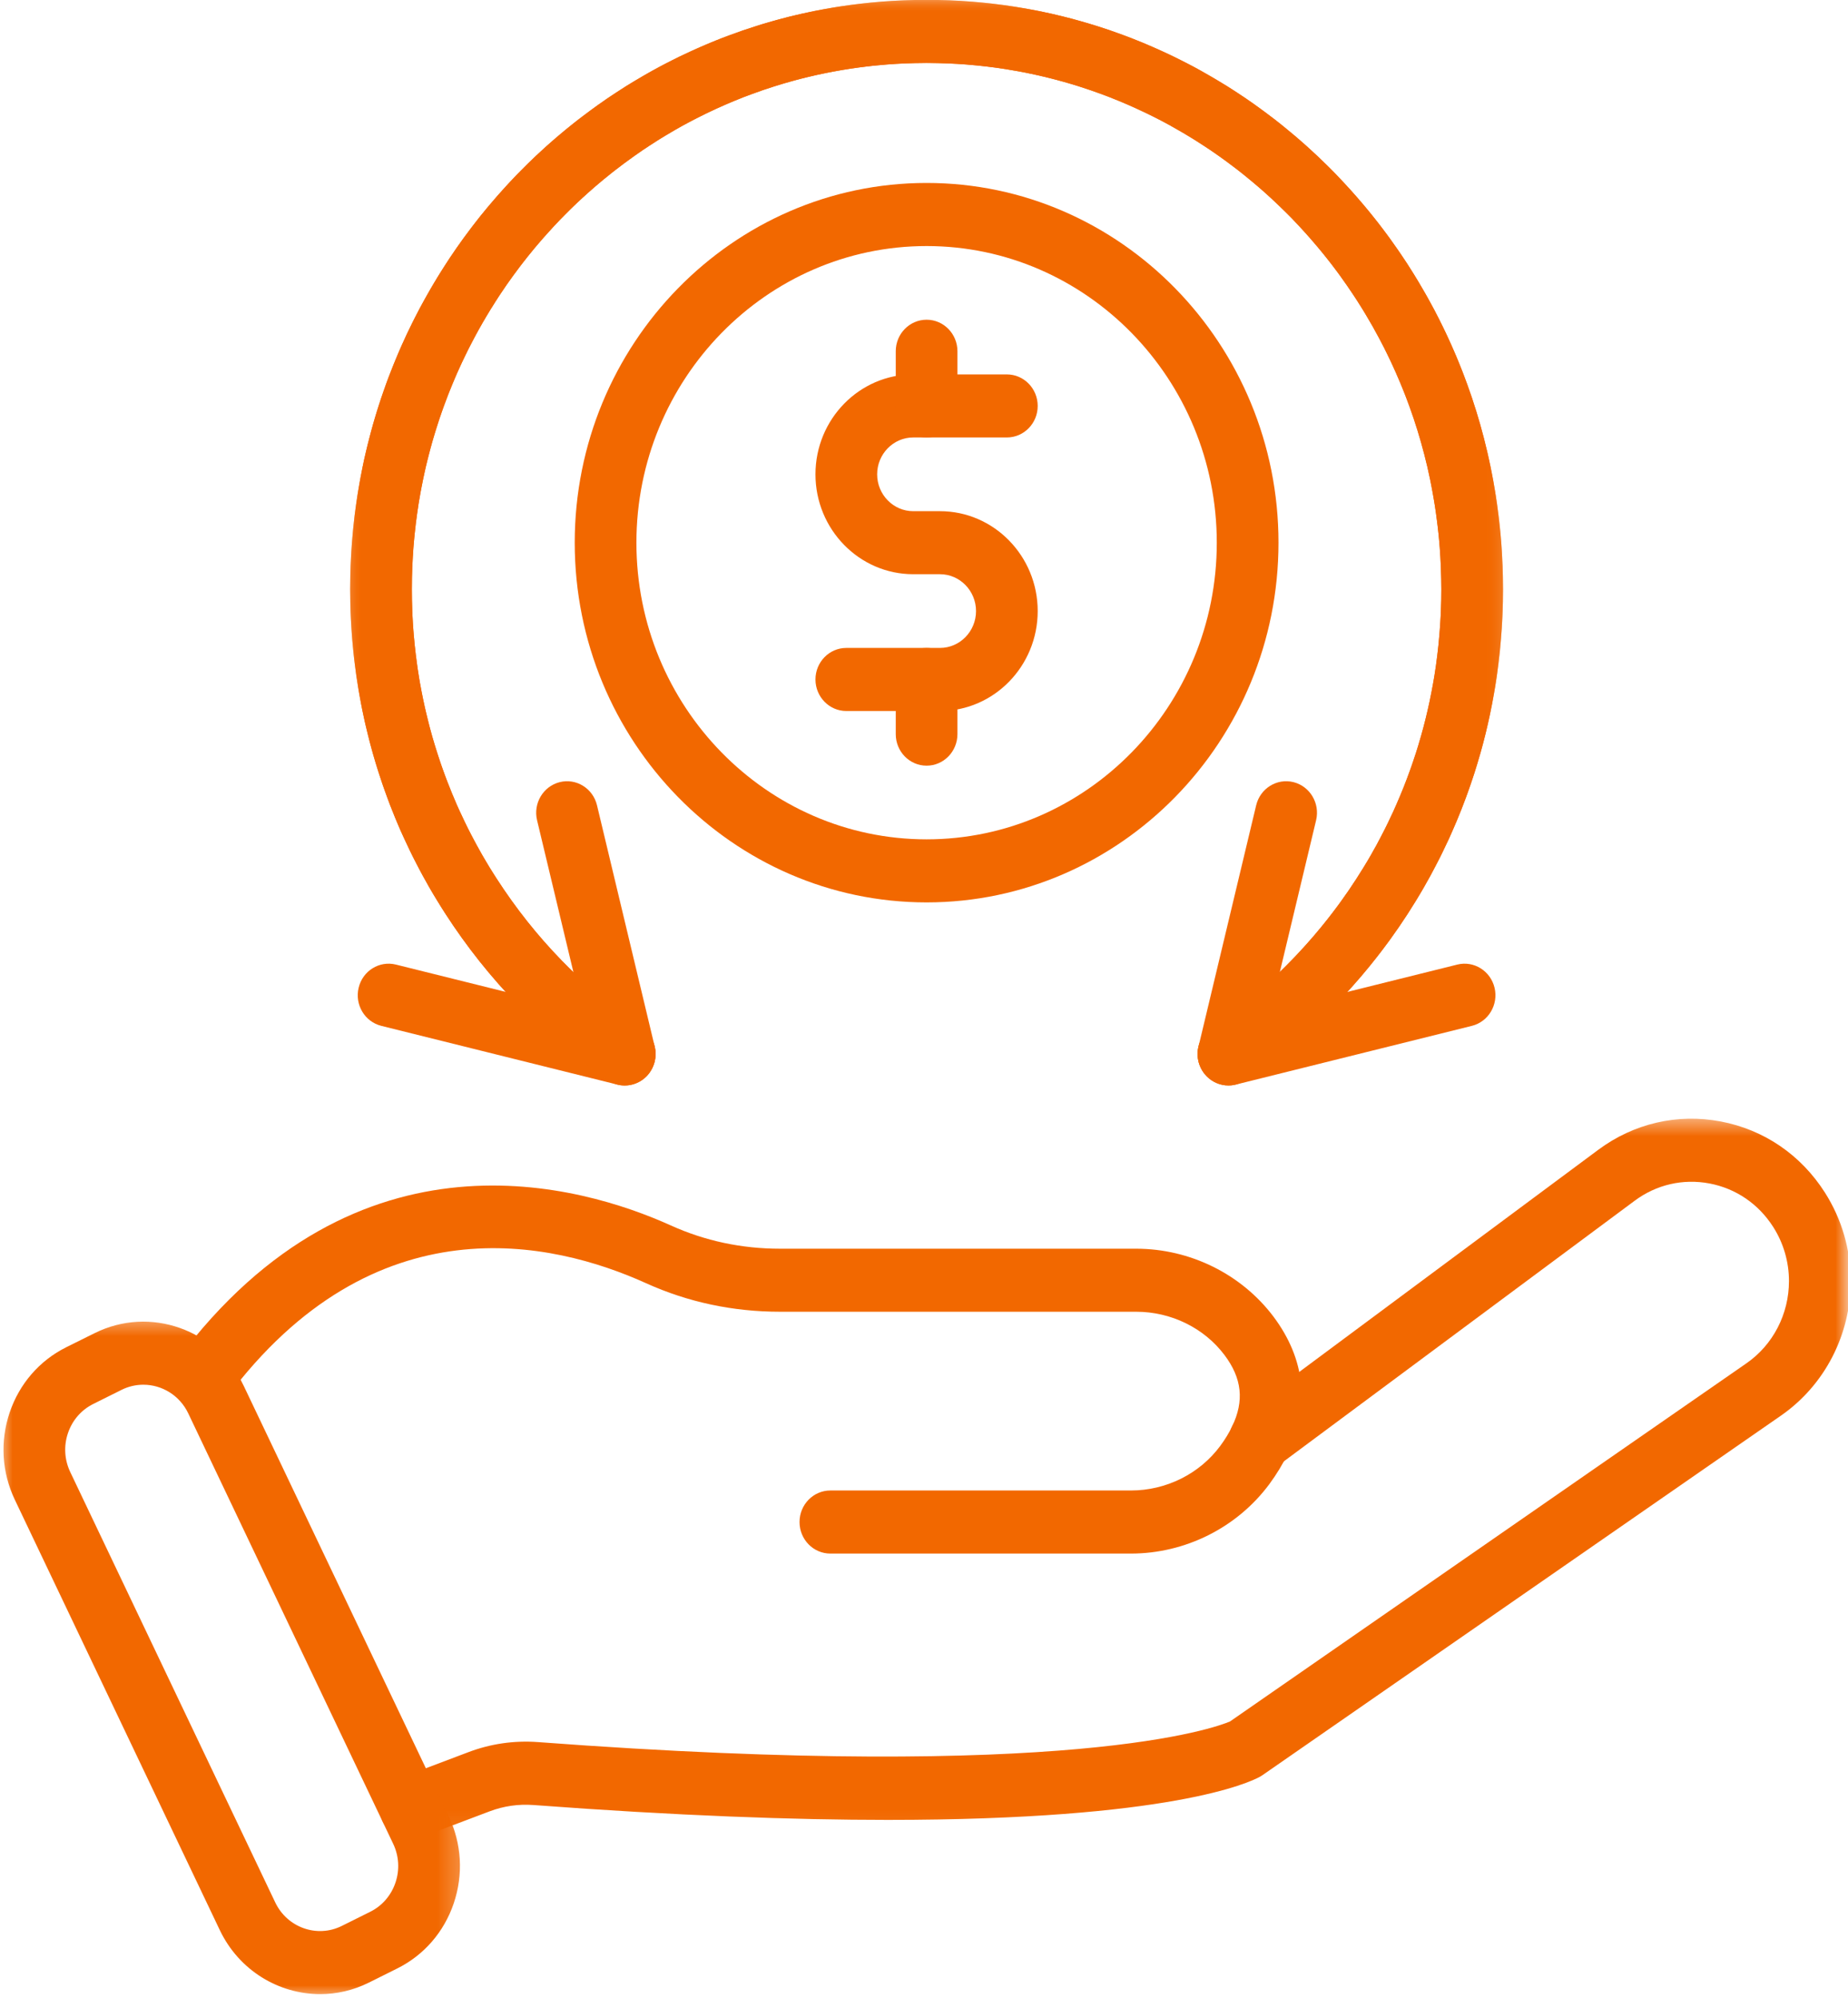
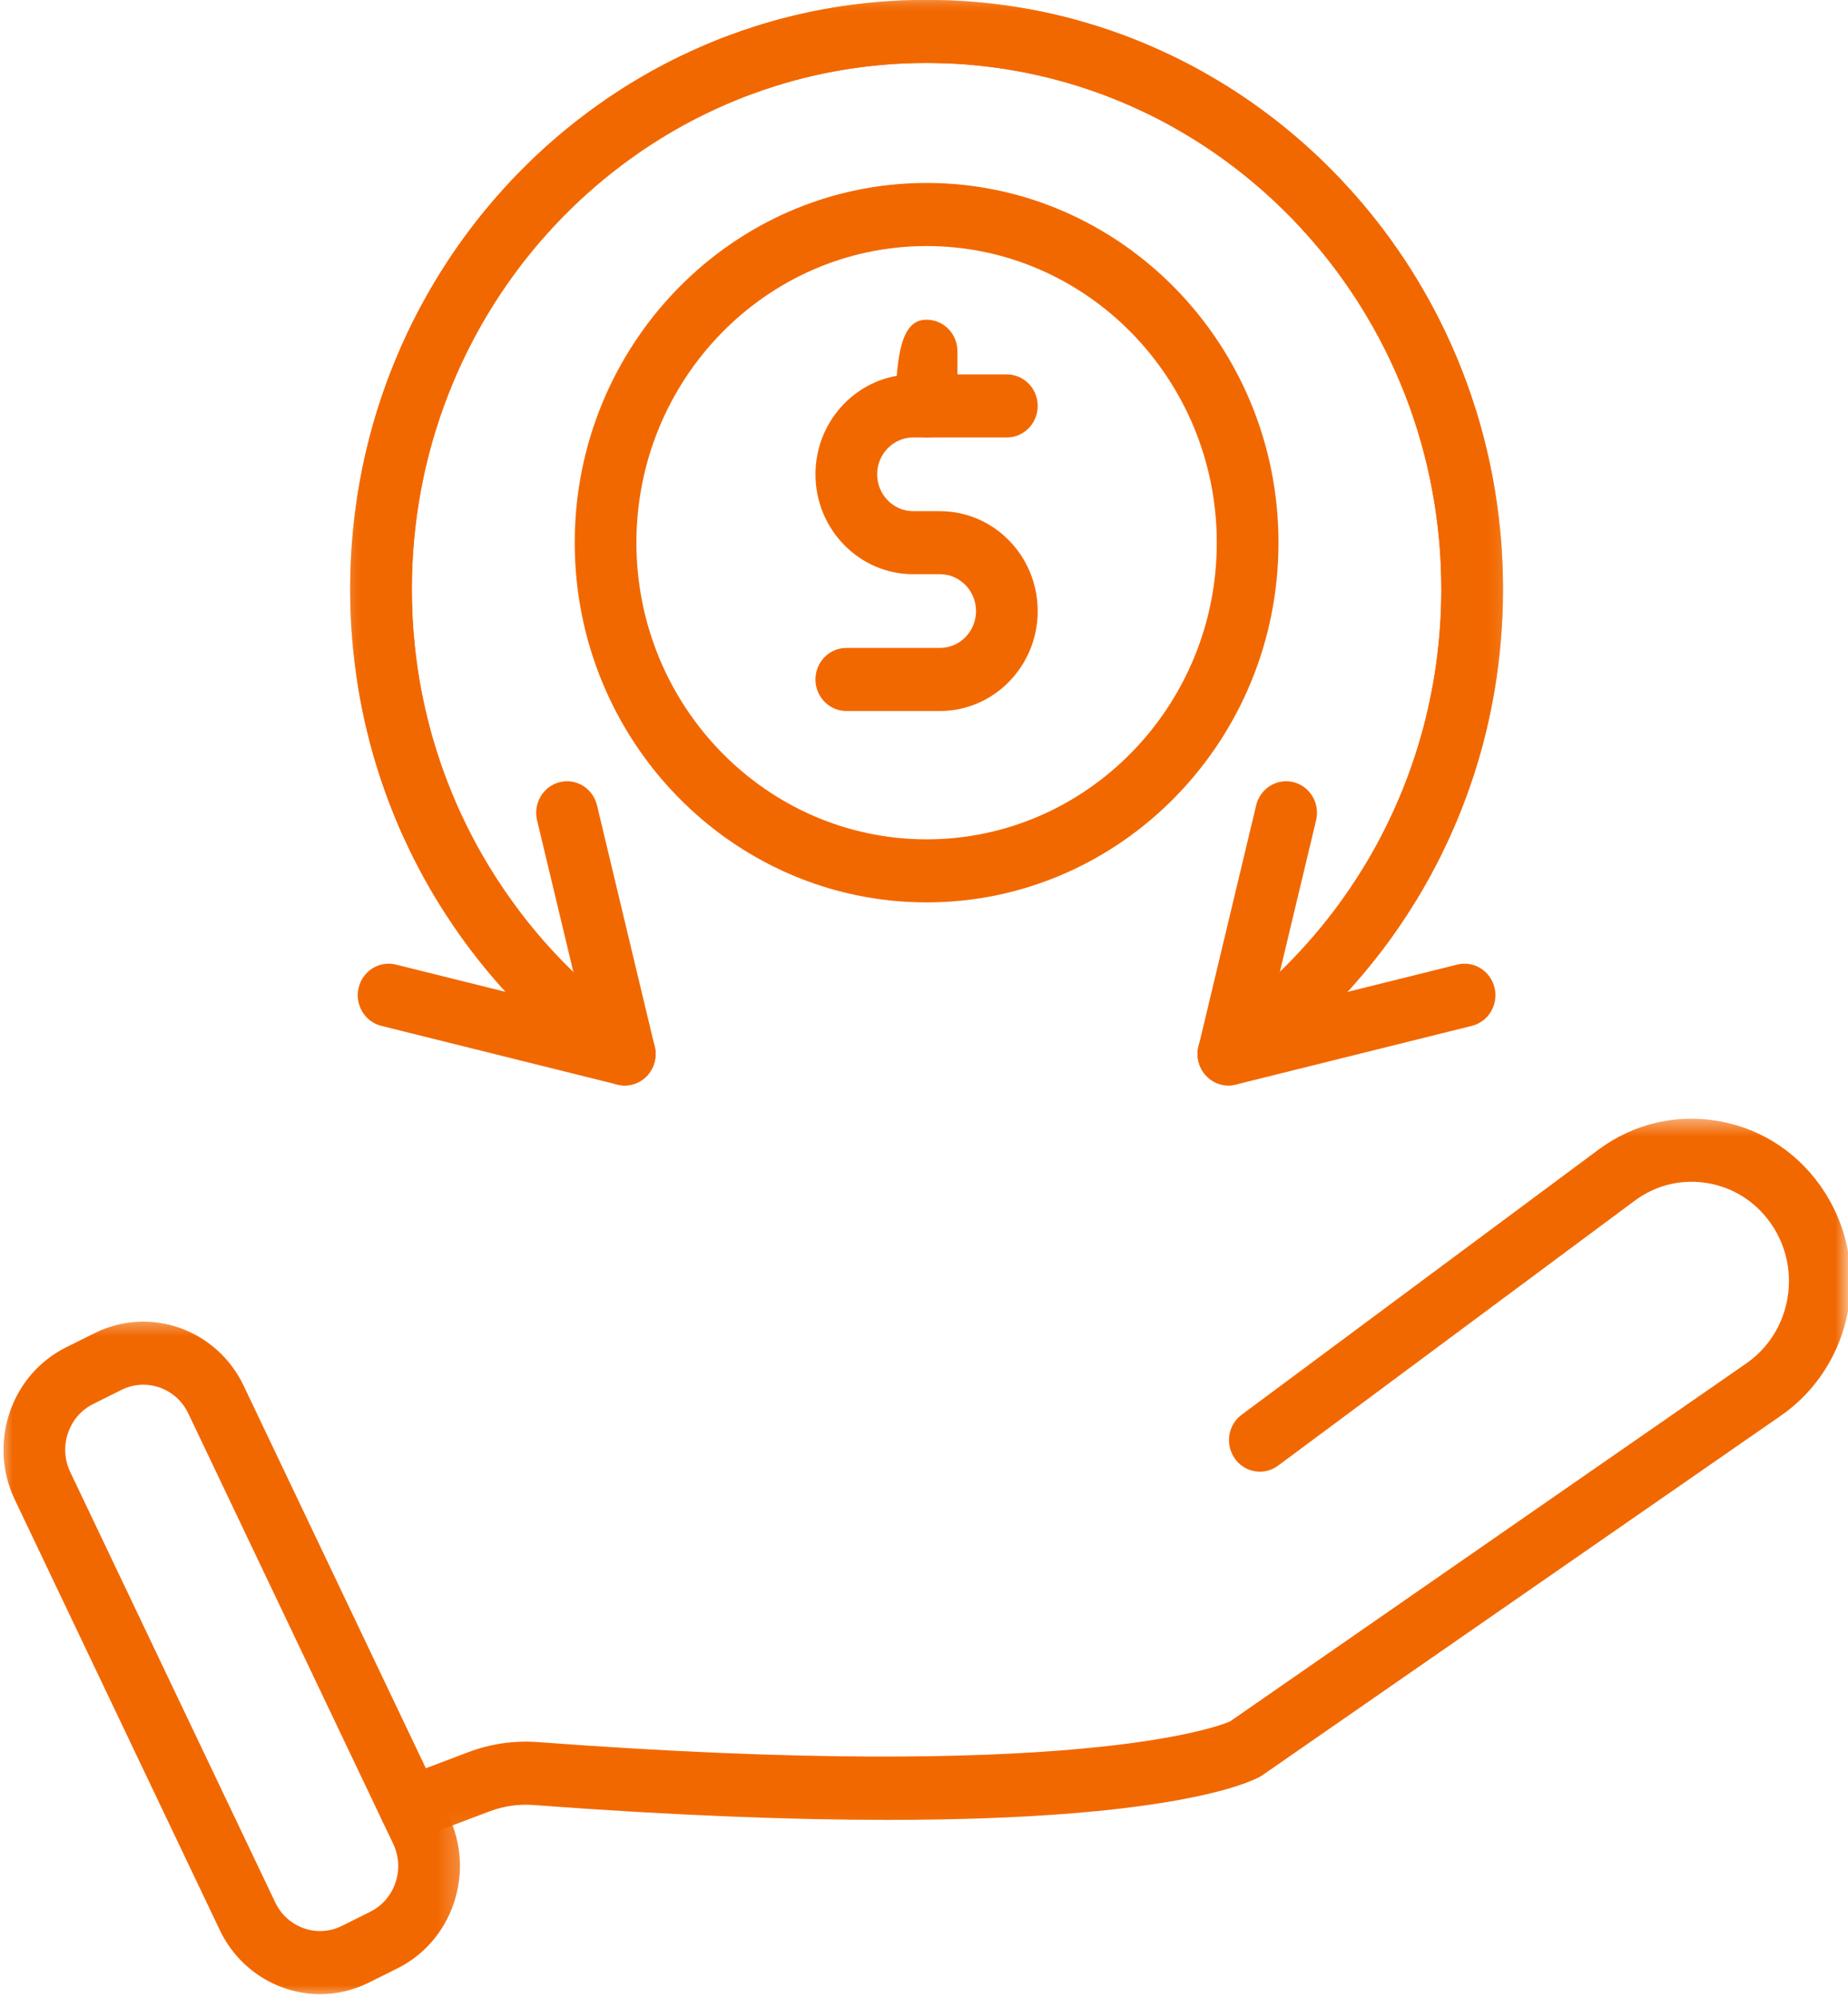
<svg xmlns="http://www.w3.org/2000/svg" width="74" height="80" viewBox="0 0 74 80" fill="none">
  <mask id="mask0_1928_8171" style="mask-type:luminance" maskUnits="userSpaceOnUse" x="14" y="44" width="60" height="30">
    <path d="M14.854 44.623H74V73.911H14.854V44.623Z" fill="white" />
  </mask>
  <g mask="url(#mask0_1928_8171)">
    <path d="M16.432 73.653C15.93 73.653 15.458 73.336 15.273 72.826C15.037 72.172 15.363 71.446 16.003 71.205L18.749 70.167C19.64 69.828 20.578 69.692 21.537 69.761C42.881 71.359 48.697 69.172 49.252 68.936L69.927 54.597C70.998 53.856 71.636 52.623 71.636 51.299C71.636 50.531 71.418 49.782 71.007 49.136C70.419 48.212 69.512 47.592 68.452 47.391C67.391 47.191 66.327 47.436 65.455 48.085L51.177 58.692C51.16 58.703 51.144 58.715 51.127 58.726C50.557 59.109 49.789 58.946 49.416 58.363C49.048 57.789 49.193 57.025 49.74 56.637L64.003 46.041C65.429 44.983 67.17 44.581 68.902 44.908C70.635 45.236 72.117 46.248 73.077 47.758C73.75 48.816 74.107 50.041 74.107 51.299C74.107 53.46 73.062 55.474 71.315 56.688L50.557 71.083C50.524 71.106 50.488 71.129 50.453 71.148C50.048 71.373 46.907 72.877 35.549 72.877C31.785 72.877 27.124 72.712 21.359 72.281C20.757 72.237 20.167 72.322 19.607 72.534L16.861 73.573C16.72 73.627 16.575 73.653 16.432 73.653Z" fill="#F26800" />
  </g>
-   <path d="M45.284 62.212H33.251C32.569 62.212 32.016 61.647 32.016 60.949C32.016 60.252 32.569 59.686 33.251 59.686H45.284C46.696 59.686 48.035 59.02 48.863 57.901C49.057 57.638 49.218 57.375 49.338 57.12C49.831 56.097 49.733 55.192 49.032 54.261C48.216 53.176 46.894 52.528 45.497 52.528H31.235C29.35 52.528 27.544 52.144 25.867 51.384C22.135 49.695 14.991 48.045 9.074 55.971C8.659 56.525 7.884 56.633 7.343 56.209C6.8 55.785 6.696 54.994 7.109 54.439C14.316 44.788 23.327 47.473 26.868 49.075C28.228 49.69 29.696 50.004 31.235 50.004H45.497C47.655 50.004 49.709 51.02 50.992 52.721C52.275 54.431 52.471 56.334 51.558 58.228C51.37 58.625 51.124 59.029 50.833 59.425C49.541 61.171 47.466 62.212 45.284 62.212Z" fill="#F26800" />
  <mask id="mask1_1928_8171" style="mask-type:luminance" maskUnits="userSpaceOnUse" x="0" y="52" width="19" height="29">
    <path d="M0 52.578H18.745V80H0V52.578Z" fill="white" />
  </mask>
  <g mask="url(#mask1_1928_8171)">
    <path d="M12.821 79.854C11.166 79.854 9.572 78.909 8.8 77.287L0.592 60.053C0.07 58.956 -0.002 57.718 0.386 56.566C0.776 55.412 1.58 54.484 2.652 53.95L3.789 53.385C6.002 52.283 8.68 53.228 9.757 55.491L17.965 72.725C18.487 73.821 18.56 75.06 18.171 76.213C17.783 77.365 16.977 78.294 15.905 78.827L14.769 79.393C14.142 79.706 13.476 79.854 12.821 79.854ZM5.74 55.45C5.447 55.45 5.15 55.516 4.869 55.655L3.734 56.221C3.254 56.46 2.895 56.874 2.721 57.389C2.547 57.903 2.58 58.457 2.813 58.947L11.021 76.181C11.503 77.193 12.7 77.615 13.688 77.122L14.823 76.557C15.303 76.319 15.662 75.903 15.836 75.389C16.01 74.874 15.977 74.321 15.743 73.831L7.537 56.595C7.192 55.872 6.479 55.45 5.74 55.45Z" fill="#F26800" />
  </g>
  <path d="M37.104 36.136C29.334 36.136 23.014 29.675 23.014 21.731C23.014 13.789 29.334 7.326 37.104 7.326C44.873 7.326 51.195 13.789 51.195 21.731C51.195 29.675 44.873 36.136 37.104 36.136ZM37.104 9.853C30.697 9.853 25.484 15.182 25.484 21.733C25.484 28.282 30.697 33.611 37.104 33.611C43.51 33.611 48.724 28.282 48.724 21.733C48.724 15.182 43.51 9.853 37.104 9.853Z" fill="#F26800" />
  <path d="M37.639 28.472H33.889C33.208 28.472 32.654 27.905 32.654 27.209C32.654 26.511 33.208 25.946 33.889 25.946H37.639C38.435 25.946 39.083 25.284 39.083 24.47C39.083 23.657 38.435 22.994 37.639 22.994H36.568C34.41 22.994 32.654 21.201 32.654 18.994C32.654 16.788 34.41 14.993 36.568 14.993H40.318C41 14.993 41.553 15.559 41.553 16.256C41.553 16.953 41 17.518 40.318 17.518H36.568C35.773 17.518 35.124 18.181 35.124 18.994C35.124 19.808 35.773 20.47 36.568 20.47H37.639C39.797 20.47 41.553 22.264 41.553 24.47C41.553 26.677 39.797 28.472 37.639 28.472Z" fill="#F26800" />
-   <path d="M37.104 30.661C36.422 30.661 35.869 30.096 35.869 29.398V27.209C35.869 26.512 36.422 25.947 37.104 25.947C37.785 25.947 38.339 26.512 38.339 27.209V29.398C38.338 30.096 37.785 30.661 37.104 30.661Z" fill="#F26800" />
-   <path d="M37.104 17.518C36.422 17.518 35.869 16.953 35.869 16.255V14.066C35.869 13.368 36.422 12.803 37.104 12.803C37.785 12.803 38.339 13.368 38.339 14.066V16.255C38.338 16.953 37.785 17.518 37.104 17.518Z" fill="#F26800" />
+   <path d="M37.104 17.518C36.422 17.518 35.869 16.953 35.869 16.255C35.869 13.368 36.422 12.803 37.104 12.803C37.785 12.803 38.339 13.368 38.339 14.066V16.255C38.338 16.953 37.785 17.518 37.104 17.518Z" fill="#F26800" />
  <mask id="mask2_1928_8171" style="mask-type:luminance" maskUnits="userSpaceOnUse" x="13" y="0" width="48" height="44">
    <path d="M13.794 0H60.479V43.538H13.794V0Z" fill="white" />
  </mask>
  <g mask="url(#mask2_1928_8171)">
    <path d="M25.015 43.468C24.78 43.468 24.542 43.399 24.332 43.257C21.731 41.485 19.541 39.237 17.823 36.572C17.721 36.416 17.616 36.247 17.514 36.077C17.402 35.898 17.292 35.711 17.176 35.509C17.094 35.365 17.011 35.217 16.931 35.069C16.927 35.06 16.921 35.052 16.917 35.043C16.833 34.892 16.757 34.748 16.685 34.605C16.637 34.514 16.59 34.423 16.544 34.33C16.493 34.23 16.443 34.128 16.395 34.026C16.319 33.868 16.244 33.71 16.173 33.552L16.061 33.305C16.058 33.299 16.055 33.292 16.051 33.286C15.967 33.094 15.885 32.902 15.806 32.707C15.748 32.566 15.689 32.416 15.631 32.267C15.628 32.261 15.627 32.255 15.624 32.249C15.589 32.161 15.555 32.069 15.522 31.977C15.386 31.613 15.275 31.288 15.179 30.987C15.148 30.894 15.117 30.799 15.089 30.703L15.041 30.548C14.98 30.348 14.922 30.146 14.868 29.946C14.85 29.88 14.828 29.799 14.808 29.718L14.795 29.67C14.743 29.47 14.693 29.267 14.645 29.062L14.604 28.882C14.585 28.798 14.564 28.704 14.545 28.61C14.528 28.538 14.515 28.467 14.499 28.394L14.464 28.211C14.44 28.091 14.419 27.976 14.399 27.861C14.383 27.781 14.368 27.7 14.356 27.618C14.349 27.573 14.342 27.531 14.335 27.485C14.317 27.384 14.302 27.281 14.287 27.177C14.285 27.175 14.284 27.159 14.283 27.155L14.266 27.038C14.242 26.878 14.223 26.727 14.205 26.576C14.183 26.412 14.165 26.247 14.149 26.081C14.136 25.957 14.124 25.829 14.113 25.7C14.111 25.69 14.111 25.682 14.11 25.672C14.103 25.593 14.098 25.512 14.091 25.432C14.091 25.427 14.091 25.423 14.091 25.419C14.089 25.412 14.089 25.405 14.089 25.398C14.082 25.323 14.078 25.247 14.073 25.17C14.069 25.118 14.066 25.07 14.064 25.022C14.057 24.926 14.053 24.83 14.048 24.733C14.048 24.727 14.048 24.72 14.048 24.713C14.046 24.703 14.046 24.693 14.046 24.685C14.045 24.654 14.044 24.624 14.042 24.593L14.039 24.524C14.038 24.505 14.037 24.487 14.037 24.468C14.033 24.338 14.03 24.21 14.027 24.081C14.023 23.916 14.021 23.757 14.021 23.594C14.021 23.443 14.023 23.293 14.026 23.142C14.026 23.115 14.027 23.088 14.028 23.062C14.028 23.032 14.028 23.005 14.03 22.976C14.031 22.868 14.034 22.761 14.039 22.654C14.039 22.638 14.041 22.624 14.041 22.61C14.041 22.608 14.041 22.607 14.041 22.605C14.048 22.468 14.055 22.331 14.062 22.193C14.064 22.145 14.067 22.101 14.07 22.059C14.078 21.927 14.086 21.795 14.098 21.663C14.106 21.566 14.115 21.457 14.125 21.347C14.127 21.34 14.127 21.333 14.128 21.326C14.128 21.319 14.129 21.312 14.129 21.305C14.136 21.23 14.143 21.156 14.151 21.083L14.153 21.07C14.168 20.925 14.184 20.781 14.201 20.637C14.22 20.485 14.238 20.348 14.258 20.21C14.274 20.094 14.29 19.984 14.307 19.874C14.317 19.81 14.327 19.747 14.338 19.683C14.354 19.58 14.374 19.466 14.395 19.351C14.404 19.288 14.415 19.223 14.428 19.159C14.44 19.096 14.454 19.028 14.468 18.96C14.486 18.864 14.505 18.767 14.526 18.669C14.544 18.573 14.564 18.477 14.586 18.382C14.603 18.308 14.62 18.233 14.638 18.156L14.649 18.11C14.698 17.895 14.741 17.717 14.787 17.552C14.832 17.368 14.882 17.187 14.933 17.007C14.991 16.798 15.041 16.634 15.089 16.48C15.14 16.31 15.196 16.144 15.251 15.976C15.255 15.96 15.261 15.944 15.266 15.93L15.273 15.912C15.28 15.889 15.288 15.867 15.297 15.844C15.335 15.724 15.378 15.605 15.421 15.488C15.432 15.454 15.443 15.422 15.454 15.391L15.464 15.367C15.465 15.361 15.468 15.355 15.469 15.35C15.473 15.34 15.476 15.33 15.48 15.32C15.534 15.172 15.589 15.024 15.649 14.877C15.681 14.793 15.713 14.71 15.748 14.627C15.782 14.545 15.811 14.47 15.842 14.396C15.87 14.324 15.9 14.254 15.931 14.185C15.957 14.122 15.983 14.06 16.011 13.998L16.048 13.913C16.083 13.832 16.119 13.751 16.156 13.673C16.156 13.672 16.157 13.671 16.157 13.669C16.197 13.576 16.24 13.487 16.283 13.396C16.301 13.357 16.32 13.317 16.338 13.279C16.384 13.185 16.43 13.09 16.477 12.995C16.485 12.976 16.494 12.957 16.504 12.939C16.543 12.858 16.58 12.784 16.619 12.71C16.681 12.587 16.743 12.467 16.808 12.346C16.849 12.269 16.894 12.186 16.939 12.105C16.99 12.011 17.04 11.919 17.093 11.829C17.147 11.73 17.203 11.631 17.261 11.535L17.292 11.481C17.326 11.423 17.361 11.365 17.395 11.307C17.406 11.288 17.417 11.269 17.43 11.251C17.481 11.162 17.533 11.074 17.589 10.988C17.59 10.987 17.591 10.985 17.591 10.984C17.633 10.915 17.677 10.846 17.721 10.778L17.723 10.775C17.753 10.724 17.786 10.672 17.821 10.621C17.88 10.529 17.94 10.437 17.999 10.347C18.159 10.104 18.339 9.846 18.547 9.557C18.648 9.42 18.742 9.293 18.838 9.166C18.948 9.019 19.077 8.853 19.223 8.669C19.34 8.522 19.461 8.377 19.581 8.233C19.624 8.182 19.671 8.128 19.718 8.073L19.773 8.008C19.821 7.95 19.872 7.892 19.924 7.834C19.997 7.75 20.077 7.661 20.16 7.57C20.165 7.565 20.171 7.559 20.176 7.552C20.229 7.492 20.28 7.436 20.335 7.378C20.443 7.259 20.555 7.142 20.667 7.025C20.732 6.957 20.799 6.888 20.869 6.82L20.878 6.812C20.95 6.737 21.022 6.665 21.096 6.593L21.105 6.584C21.109 6.58 21.113 6.576 21.119 6.57C21.226 6.463 21.337 6.357 21.449 6.252C21.533 6.172 21.617 6.094 21.703 6.017C21.764 5.96 21.823 5.905 21.885 5.851C22.004 5.742 22.126 5.637 22.249 5.532L22.26 5.522C22.318 5.473 22.374 5.423 22.432 5.375C22.503 5.315 22.573 5.257 22.645 5.197C22.658 5.187 22.67 5.178 22.681 5.169C22.728 5.13 22.776 5.091 22.823 5.053C22.873 5.012 22.926 4.971 22.977 4.93C23.033 4.884 23.09 4.839 23.149 4.795C23.25 4.716 23.351 4.638 23.455 4.563C23.486 4.539 23.517 4.515 23.549 4.493C23.615 4.44 23.684 4.391 23.752 4.343L23.924 4.218C23.936 4.21 23.947 4.203 23.958 4.194C23.973 4.183 23.989 4.172 24.005 4.162C24.099 4.093 24.192 4.028 24.288 3.963C24.3 3.954 24.313 3.946 24.326 3.937C24.355 3.918 24.387 3.895 24.42 3.874C24.505 3.816 24.589 3.761 24.673 3.706C24.787 3.631 24.901 3.559 25.016 3.485L25.064 3.454C25.177 3.384 25.287 3.317 25.396 3.251C25.515 3.179 25.639 3.107 25.762 3.036C25.82 3.001 25.879 2.969 25.937 2.935L26.027 2.884C26.037 2.878 26.048 2.872 26.059 2.867L26.128 2.829C26.139 2.822 26.15 2.816 26.161 2.81C26.244 2.765 26.328 2.72 26.413 2.673C26.465 2.645 26.508 2.622 26.549 2.601C26.627 2.56 26.704 2.521 26.78 2.481C26.833 2.454 26.884 2.428 26.936 2.402C27.02 2.361 27.098 2.322 27.175 2.283C27.177 2.283 27.178 2.282 27.179 2.282C27.189 2.278 27.197 2.272 27.206 2.268C27.364 2.192 27.525 2.115 27.685 2.043C27.747 2.014 27.818 1.983 27.887 1.952C27.942 1.928 28.008 1.898 28.075 1.87C28.196 1.815 28.333 1.758 28.467 1.703C28.608 1.642 28.752 1.586 28.895 1.531C28.948 1.509 29.011 1.485 29.078 1.461L29.126 1.443C29.169 1.426 29.212 1.411 29.256 1.395C29.579 1.274 29.92 1.156 30.269 1.048C30.418 0.998 30.578 0.95 30.74 0.904C30.749 0.901 30.758 0.898 30.767 0.895C30.839 0.874 30.91 0.854 30.981 0.834C30.987 0.833 31.005 0.827 31.011 0.826L31.081 0.806C31.154 0.785 31.227 0.765 31.302 0.747C31.39 0.723 31.48 0.7 31.569 0.678C31.584 0.673 31.598 0.67 31.613 0.666C31.621 0.665 31.628 0.663 31.635 0.662C31.708 0.642 31.781 0.624 31.855 0.608C31.948 0.584 32.042 0.563 32.136 0.542C32.23 0.521 32.324 0.501 32.418 0.483C32.49 0.466 32.563 0.452 32.638 0.436C32.757 0.412 32.876 0.388 32.997 0.367C33.105 0.347 33.224 0.327 33.345 0.306L33.55 0.272C33.557 0.271 33.565 0.269 33.573 0.269L33.663 0.255C33.894 0.22 34.145 0.185 34.431 0.151C34.433 0.151 34.446 0.149 34.446 0.149C34.591 0.132 34.734 0.117 34.877 0.103C35.169 0.074 35.463 0.05 35.741 0.035C36.032 0.018 36.317 0.007 36.586 0.001C36.631 -0 36.673 -0 36.718 -0C36.962 -0.007 37.209 -0.006 37.457 -0.002H37.477C37.489 -0.002 37.5 -0.002 37.509 -0.002L37.547 -0C37.569 -0 37.589 0.001 37.611 0.001C37.745 0.004 37.88 0.008 38.011 0.012C38.154 0.018 38.302 0.026 38.452 0.033C38.61 0.043 38.758 0.053 38.905 0.066L38.932 0.067C39.063 0.079 39.196 0.09 39.327 0.103C39.376 0.107 39.421 0.111 39.468 0.117C39.564 0.127 39.658 0.138 39.753 0.149H39.754C39.76 0.149 39.767 0.151 39.772 0.151C40.054 0.183 40.34 0.223 40.647 0.271C40.84 0.302 41.032 0.334 41.223 0.37C41.331 0.389 41.451 0.412 41.57 0.436C41.643 0.452 41.723 0.467 41.803 0.485C41.889 0.504 41.974 0.522 42.062 0.541C42.066 0.542 42.077 0.545 42.082 0.545L42.158 0.563C42.219 0.577 42.28 0.591 42.341 0.606C42.392 0.617 42.443 0.63 42.495 0.644L42.585 0.665C42.613 0.672 42.642 0.679 42.671 0.687C42.751 0.706 42.831 0.727 42.91 0.748C42.947 0.758 42.986 0.768 43.023 0.779C43.105 0.8 43.186 0.823 43.268 0.847C43.346 0.868 43.429 0.892 43.514 0.918C43.516 0.918 43.518 0.919 43.519 0.919C43.532 0.922 43.542 0.925 43.554 0.929C43.66 0.96 43.765 0.993 43.87 1.026L43.911 1.039C44.284 1.156 44.619 1.271 44.939 1.391C45.073 1.44 45.196 1.485 45.316 1.533L45.354 1.548C45.638 1.659 45.894 1.765 46.137 1.872C46.264 1.928 46.394 1.984 46.524 2.045C46.617 2.087 46.71 2.13 46.802 2.175C46.811 2.179 46.82 2.183 46.829 2.187L46.963 2.251C46.974 2.257 46.985 2.261 46.996 2.267C47.093 2.315 47.188 2.361 47.284 2.409L47.368 2.452C47.47 2.504 47.575 2.557 47.68 2.613L47.709 2.628C47.737 2.642 47.763 2.656 47.789 2.67C47.843 2.7 47.897 2.728 47.95 2.758L48.046 2.81C48.063 2.819 48.08 2.829 48.095 2.837C48.211 2.901 48.325 2.967 48.44 3.035C48.566 3.106 48.689 3.179 48.812 3.254C48.892 3.3 48.98 3.356 49.067 3.409L49.125 3.444C49.272 3.535 49.407 3.622 49.543 3.713C49.649 3.781 49.764 3.858 49.878 3.936C49.896 3.947 49.914 3.96 49.934 3.974C50.028 4.038 50.123 4.104 50.217 4.17C50.24 4.187 50.262 4.203 50.283 4.218C50.304 4.233 50.325 4.248 50.344 4.264C50.427 4.322 50.51 4.382 50.591 4.444C50.611 4.457 50.629 4.471 50.648 4.484C50.689 4.514 50.728 4.543 50.767 4.574C50.779 4.584 50.793 4.594 50.805 4.604C50.886 4.663 50.966 4.724 51.046 4.785C51.136 4.854 51.218 4.919 51.3 4.987L51.337 5.017C51.386 5.055 51.433 5.093 51.48 5.132C51.54 5.18 51.601 5.23 51.66 5.282C51.749 5.353 51.837 5.428 51.923 5.502L51.937 5.514C51.94 5.515 51.941 5.517 51.942 5.518C51.952 5.526 51.963 5.536 51.975 5.548C52.076 5.634 52.176 5.721 52.275 5.81L52.313 5.844C52.35 5.877 52.389 5.911 52.426 5.946C52.459 5.976 52.491 6.005 52.524 6.036C52.605 6.11 52.688 6.187 52.769 6.264C52.876 6.364 52.991 6.476 53.104 6.587C53.137 6.618 53.169 6.651 53.201 6.682L53.238 6.718C53.31 6.791 53.375 6.857 53.439 6.922L53.499 6.985C53.622 7.111 53.737 7.234 53.85 7.357C53.918 7.428 53.986 7.501 54.049 7.574C54.214 7.755 54.381 7.946 54.56 8.156C54.617 8.223 54.674 8.288 54.726 8.354C54.792 8.433 54.856 8.511 54.918 8.589C54.95 8.628 54.983 8.669 55.015 8.71C55.108 8.824 55.2 8.943 55.293 9.065C55.298 9.072 55.304 9.079 55.309 9.086C55.324 9.107 55.341 9.13 55.359 9.151C55.362 9.156 55.366 9.161 55.37 9.166C55.445 9.265 55.521 9.365 55.594 9.466C55.599 9.474 55.603 9.481 55.609 9.488L55.626 9.509C55.641 9.532 55.659 9.555 55.674 9.577C55.764 9.702 55.853 9.83 55.941 9.956C56.035 10.087 56.126 10.223 56.217 10.361C56.247 10.406 56.286 10.464 56.322 10.521L56.332 10.534C56.39 10.624 56.445 10.71 56.496 10.793C56.506 10.809 56.515 10.823 56.525 10.838C56.558 10.891 56.591 10.942 56.622 10.994C56.684 11.091 56.749 11.199 56.812 11.306C56.812 11.307 56.814 11.309 56.814 11.31C56.855 11.377 56.895 11.444 56.934 11.514C56.946 11.534 56.957 11.553 56.97 11.574C57.026 11.671 57.082 11.767 57.136 11.865C57.22 12.012 57.3 12.159 57.38 12.31L57.422 12.387C57.424 12.392 57.427 12.398 57.43 12.402C57.496 12.529 57.564 12.661 57.629 12.789C57.648 12.827 57.669 12.87 57.688 12.911L57.705 12.943C57.768 13.07 57.832 13.201 57.895 13.334C57.976 13.504 58.053 13.673 58.129 13.844C58.205 14.017 58.28 14.187 58.351 14.36C58.499 14.714 58.632 15.057 58.756 15.401C58.816 15.567 58.875 15.735 58.932 15.903C58.936 15.915 58.94 15.926 58.944 15.937C59.073 16.327 59.18 16.677 59.274 17.007C59.372 17.353 59.466 17.721 59.557 18.103C59.6 18.289 59.64 18.474 59.679 18.661C59.701 18.759 59.722 18.864 59.741 18.968C59.779 19.161 59.815 19.358 59.848 19.558C59.861 19.634 59.874 19.711 59.885 19.788C59.888 19.8 59.89 19.814 59.893 19.829C59.896 19.853 59.9 19.875 59.903 19.899C59.917 19.992 59.932 20.086 59.944 20.176C59.958 20.272 59.971 20.374 59.984 20.478C59.998 20.579 60.011 20.683 60.023 20.785C60.034 20.877 60.047 20.981 60.056 21.087C60.067 21.176 60.076 21.264 60.083 21.354C60.092 21.454 60.1 21.556 60.109 21.658L60.113 21.704C60.117 21.747 60.12 21.803 60.124 21.86L60.128 21.915C60.132 21.988 60.138 22.062 60.142 22.134C60.152 22.292 60.158 22.449 60.165 22.607C60.167 22.624 60.167 22.641 60.168 22.658C60.172 22.789 60.176 22.921 60.179 23.052C60.181 23.081 60.181 23.113 60.181 23.142C60.185 23.293 60.186 23.443 60.186 23.593C60.186 23.755 60.183 23.916 60.181 24.076C60.178 24.217 60.174 24.353 60.169 24.49L60.16 24.711C60.16 24.727 60.158 24.742 60.158 24.757C60.157 24.765 60.157 24.774 60.157 24.781L60.143 25.021C60.142 25.045 60.141 25.069 60.139 25.093L60.138 25.12C60.138 25.13 60.136 25.142 60.136 25.152C60.125 25.303 60.116 25.451 60.102 25.601C60.089 25.752 60.076 25.916 60.059 26.08C60.042 26.247 60.023 26.412 60.002 26.576C59.984 26.727 59.964 26.878 59.943 27.028L59.919 27.189C59.906 27.281 59.892 27.372 59.877 27.464C59.857 27.576 59.839 27.686 59.82 27.796C59.801 27.911 59.777 28.032 59.754 28.155C59.752 28.162 59.751 28.168 59.751 28.175C59.748 28.186 59.747 28.197 59.744 28.209C59.719 28.341 59.691 28.473 59.664 28.603C59.636 28.737 59.606 28.875 59.573 29.012C59.52 29.244 59.459 29.492 59.389 29.762C59.323 30.015 59.248 30.278 59.154 30.587C59.121 30.7 59.082 30.824 59.042 30.946L58.983 31.127C58.959 31.201 58.932 31.282 58.903 31.364C58.86 31.492 58.816 31.621 58.769 31.75C58.73 31.86 58.683 31.984 58.636 32.108C58.599 32.209 58.561 32.306 58.523 32.404C58.512 32.433 58.499 32.461 58.487 32.492C58.476 32.522 58.465 32.549 58.454 32.574C58.414 32.676 58.372 32.778 58.329 32.88C58.278 33.001 58.226 33.124 58.17 33.247C58.129 33.346 58.079 33.453 58.031 33.562C58.024 33.577 58.017 33.591 58.01 33.607C58.01 33.608 58.009 33.61 58.009 33.611C57.941 33.758 57.873 33.902 57.801 34.046L57.781 34.09C57.743 34.166 57.702 34.254 57.658 34.34C57.603 34.452 57.539 34.574 57.474 34.696C57.42 34.802 57.358 34.919 57.296 35.035C57.243 35.13 57.194 35.22 57.142 35.307C57.107 35.375 57.069 35.442 57.031 35.508C56.986 35.587 56.941 35.668 56.892 35.745C56.828 35.857 56.761 35.967 56.694 36.077C56.591 36.244 56.488 36.409 56.383 36.572C56.173 36.899 55.949 37.225 55.722 37.542C55.617 37.69 55.498 37.851 55.376 38.012C53.825 40.063 51.974 41.83 49.876 43.257C49.306 43.642 48.541 43.484 48.162 42.904C47.785 42.323 47.94 41.539 48.508 41.154C50.381 39.88 52.035 38.302 53.425 36.464C53.53 36.326 53.631 36.19 53.727 36.052C53.936 35.764 54.132 35.475 54.319 35.183C54.415 35.035 54.509 34.886 54.6 34.737C54.663 34.635 54.722 34.535 54.783 34.432C54.787 34.425 54.791 34.419 54.795 34.412C54.827 34.36 54.859 34.305 54.889 34.251C54.892 34.245 54.896 34.238 54.899 34.233C54.929 34.182 54.958 34.128 54.986 34.076C54.992 34.066 54.997 34.057 55.002 34.048C55.047 33.971 55.091 33.892 55.134 33.815C55.186 33.716 55.243 33.608 55.298 33.502C55.358 33.389 55.41 33.288 55.461 33.186C55.501 33.105 55.534 33.036 55.568 32.967L55.597 32.909C55.657 32.785 55.714 32.665 55.769 32.543C55.775 32.531 55.78 32.519 55.787 32.507C55.831 32.408 55.874 32.313 55.914 32.217C55.968 32.098 56.014 31.99 56.059 31.882C56.062 31.877 56.063 31.871 56.066 31.865C56.102 31.781 56.137 31.696 56.17 31.61C56.175 31.597 56.181 31.583 56.188 31.569L56.2 31.535C56.205 31.525 56.209 31.515 56.213 31.507L56.221 31.484C56.225 31.473 56.231 31.46 56.235 31.447C56.265 31.374 56.294 31.299 56.322 31.223C56.323 31.22 56.33 31.203 56.332 31.199C56.372 31.093 56.412 30.987 56.449 30.88C56.495 30.758 56.532 30.646 56.569 30.536C56.572 30.531 56.573 30.522 56.576 30.517C56.6 30.45 56.622 30.385 56.642 30.319L56.699 30.149C56.731 30.05 56.761 29.95 56.792 29.85C56.879 29.562 56.945 29.329 57.003 29.108C57.067 28.867 57.12 28.645 57.169 28.432C57.199 28.306 57.224 28.189 57.249 28.072C57.274 27.953 57.299 27.837 57.319 27.723C57.321 27.716 57.322 27.709 57.324 27.701C57.326 27.689 57.329 27.677 57.33 27.665C57.351 27.56 57.37 27.454 57.389 27.347C57.409 27.238 57.424 27.141 57.441 27.045C57.453 26.966 57.466 26.887 57.477 26.806L57.5 26.654C57.518 26.529 57.535 26.395 57.551 26.261C57.551 26.255 57.553 26.251 57.553 26.245C57.572 26.104 57.587 25.963 57.601 25.822C57.616 25.676 57.63 25.529 57.641 25.382C57.654 25.245 57.662 25.12 57.67 24.994C57.672 24.973 57.673 24.95 57.674 24.929L57.676 24.904C57.676 24.898 57.676 24.889 57.677 24.884L57.69 24.652C57.69 24.642 57.691 24.632 57.691 24.621C57.691 24.62 57.691 24.618 57.691 24.615L57.701 24.389C57.705 24.271 57.708 24.145 57.712 24.019C57.715 23.881 57.716 23.738 57.716 23.593C57.716 23.457 57.715 23.32 57.712 23.183C57.71 23.176 57.71 23.168 57.71 23.161C57.71 23.144 57.709 23.127 57.709 23.11C57.708 22.991 57.703 22.874 57.699 22.757C57.698 22.74 57.698 22.724 57.697 22.709C57.691 22.567 57.684 22.425 57.676 22.283C57.676 22.278 57.674 22.274 57.674 22.268C57.672 22.211 57.667 22.155 57.663 22.098L57.659 22.024C57.657 21.992 57.655 21.963 57.652 21.932L57.647 21.87C57.64 21.775 57.632 21.68 57.623 21.588C57.622 21.58 57.622 21.573 57.621 21.566C57.615 21.501 57.609 21.437 57.603 21.374C57.601 21.365 57.6 21.357 57.6 21.347C57.592 21.264 57.582 21.179 57.571 21.094C57.558 20.99 57.547 20.899 57.535 20.81C57.524 20.717 57.511 20.627 57.499 20.536C57.486 20.443 57.473 20.355 57.459 20.269C57.459 20.265 57.459 20.261 57.458 20.257C57.453 20.234 57.449 20.213 57.447 20.192C57.438 20.132 57.428 20.072 57.417 20.014C57.416 20.005 57.415 19.997 57.413 19.988C57.384 19.812 57.352 19.637 57.318 19.461C57.317 19.456 57.315 19.449 57.314 19.442C57.3 19.361 57.283 19.281 57.266 19.2C57.23 19.026 57.194 18.86 57.155 18.693C57.074 18.35 56.988 18.018 56.901 17.709C56.821 17.422 56.724 17.113 56.611 16.767C56.608 16.761 56.605 16.754 56.604 16.748C56.55 16.59 56.495 16.432 56.438 16.275C56.329 15.97 56.21 15.666 56.076 15.346C56.011 15.187 55.945 15.036 55.878 14.885C55.813 14.737 55.744 14.587 55.673 14.437C55.619 14.323 55.563 14.206 55.504 14.088C55.494 14.07 55.485 14.05 55.475 14.034C55.474 14.028 55.471 14.024 55.468 14.018C55.46 13.998 55.449 13.977 55.439 13.957C55.377 13.836 55.316 13.717 55.255 13.603L55.217 13.529C55.139 13.385 55.067 13.254 54.994 13.122C54.99 13.117 54.987 13.111 54.985 13.105C54.942 13.028 54.899 12.951 54.852 12.875C54.849 12.87 54.845 12.864 54.842 12.858C54.826 12.832 54.809 12.805 54.794 12.776C54.772 12.735 54.748 12.694 54.722 12.653C54.703 12.625 54.686 12.596 54.67 12.566C54.625 12.488 54.577 12.412 54.53 12.336C54.505 12.295 54.483 12.259 54.461 12.226C54.449 12.207 54.435 12.187 54.424 12.168C54.379 12.096 54.333 12.022 54.285 11.95C54.285 11.95 54.277 11.937 54.276 11.936C54.273 11.93 54.262 11.915 54.258 11.909C54.232 11.865 54.203 11.823 54.174 11.781C54.089 11.653 54.013 11.539 53.933 11.426C53.849 11.305 53.765 11.186 53.68 11.069C53.676 11.063 53.673 11.059 53.669 11.053L53.654 11.032C53.638 11.011 53.622 10.988 53.607 10.967C53.546 10.884 53.484 10.802 53.423 10.72C53.394 10.685 53.367 10.646 53.34 10.61C53.266 10.514 53.193 10.419 53.117 10.326C53.112 10.32 53.108 10.316 53.104 10.31C53.07 10.268 53.045 10.237 53.021 10.206C53.016 10.2 53.012 10.194 53.008 10.189C52.952 10.121 52.896 10.052 52.839 9.984C52.832 9.976 52.825 9.967 52.818 9.959C52.784 9.915 52.746 9.871 52.709 9.829C52.705 9.824 52.701 9.82 52.697 9.816C52.534 9.621 52.382 9.449 52.235 9.286C52.23 9.282 52.226 9.276 52.221 9.272C52.175 9.218 52.125 9.163 52.075 9.111C52.071 9.107 52.067 9.103 52.063 9.098C51.959 8.987 51.854 8.874 51.748 8.764L51.69 8.704C51.634 8.649 51.576 8.59 51.518 8.531L51.477 8.49C51.455 8.468 51.434 8.447 51.412 8.428C51.405 8.42 51.399 8.415 51.392 8.408C51.293 8.309 51.192 8.213 51.09 8.117C51.018 8.048 50.953 7.987 50.888 7.929C50.883 7.923 50.876 7.918 50.87 7.912C50.844 7.888 50.818 7.863 50.79 7.84C50.776 7.826 50.761 7.813 50.747 7.799C50.732 7.785 50.717 7.772 50.703 7.759C50.695 7.752 50.688 7.747 50.681 7.74L50.64 7.703C50.557 7.63 50.464 7.548 50.369 7.466C50.359 7.457 50.349 7.449 50.337 7.439C50.267 7.378 50.193 7.315 50.121 7.257C50.116 7.252 50.11 7.248 50.106 7.245C50.094 7.235 50.083 7.226 50.07 7.214C50.029 7.179 49.986 7.144 49.943 7.11C49.934 7.101 49.924 7.094 49.914 7.086C49.884 7.06 49.852 7.035 49.822 7.011L49.771 6.97C49.765 6.966 49.761 6.963 49.757 6.959C49.695 6.908 49.634 6.86 49.57 6.812C49.492 6.751 49.42 6.696 49.346 6.642C49.333 6.632 49.319 6.621 49.305 6.611C49.284 6.596 49.262 6.577 49.241 6.562C49.224 6.549 49.206 6.536 49.189 6.524L49.197 6.529C49.179 6.517 49.16 6.502 49.142 6.488C49.069 6.433 48.994 6.38 48.919 6.327C48.907 6.319 48.895 6.309 48.884 6.3C48.86 6.285 48.837 6.268 48.813 6.25C48.721 6.183 48.625 6.118 48.531 6.053C48.517 6.045 48.505 6.036 48.493 6.026C48.393 5.96 48.301 5.898 48.208 5.839C48.082 5.755 47.966 5.68 47.847 5.606L47.795 5.573C47.718 5.526 47.639 5.478 47.56 5.43C47.445 5.361 47.342 5.299 47.234 5.238C47.226 5.234 47.218 5.23 47.211 5.224C47.108 5.163 47.005 5.106 46.901 5.049C46.887 5.042 46.873 5.033 46.86 5.025L46.785 4.984C46.738 4.959 46.691 4.933 46.643 4.908C46.633 4.902 46.625 4.898 46.615 4.892L46.542 4.854C46.452 4.807 46.357 4.759 46.261 4.71L46.181 4.669C46.104 4.63 46.028 4.593 45.952 4.556C45.946 4.553 45.94 4.55 45.933 4.548L45.808 4.487C45.796 4.481 45.782 4.476 45.77 4.47C45.757 4.464 45.754 4.461 45.741 4.456C45.672 4.422 45.6 4.388 45.528 4.357C45.522 4.354 45.515 4.351 45.51 4.348C45.395 4.295 45.282 4.245 45.166 4.194C44.949 4.1 44.722 4.005 44.469 3.906L44.432 3.891C44.327 3.85 44.217 3.809 44.106 3.768C43.81 3.658 43.515 3.557 43.19 3.454L43.156 3.444C43.15 3.442 43.145 3.44 43.141 3.439C43.052 3.411 42.964 3.384 42.874 3.357C42.863 3.354 42.852 3.351 42.841 3.348C42.767 3.326 42.693 3.305 42.62 3.283C42.541 3.262 42.469 3.241 42.396 3.223C42.385 3.22 42.372 3.216 42.36 3.213C42.345 3.209 42.328 3.203 42.313 3.2C42.3 3.197 42.287 3.193 42.274 3.19C42.211 3.172 42.146 3.155 42.081 3.139C42.06 3.135 42.038 3.13 42.017 3.124L41.905 3.096C41.894 3.094 41.883 3.091 41.872 3.087C41.861 3.084 41.85 3.081 41.838 3.079C41.818 3.076 41.798 3.07 41.778 3.066C41.724 3.052 41.672 3.041 41.618 3.028L41.542 3.011C41.461 2.993 41.383 2.976 41.306 2.96C41.292 2.957 41.278 2.954 41.263 2.952C41.208 2.937 41.152 2.928 41.097 2.916C41.093 2.915 41.083 2.913 41.079 2.912C40.983 2.892 40.886 2.874 40.791 2.857C40.609 2.823 40.44 2.795 40.27 2.768C39.999 2.726 39.747 2.69 39.502 2.662C39.5 2.662 39.499 2.662 39.497 2.662C39.489 2.661 39.482 2.661 39.475 2.659C39.388 2.649 39.3 2.638 39.213 2.63C39.207 2.628 39.202 2.628 39.195 2.627C39.17 2.624 39.145 2.622 39.12 2.621C39.111 2.62 39.099 2.62 39.09 2.618C38.971 2.606 38.851 2.596 38.732 2.586L38.707 2.583C38.581 2.573 38.452 2.565 38.323 2.557C38.186 2.549 38.056 2.542 37.925 2.538C37.804 2.533 37.685 2.528 37.567 2.526C37.556 2.526 37.545 2.526 37.534 2.526L37.497 2.525C37.476 2.525 37.454 2.524 37.432 2.524H37.426C37.205 2.521 36.983 2.519 36.765 2.525C36.745 2.525 36.726 2.525 36.705 2.525C36.696 2.525 36.684 2.525 36.673 2.526C36.664 2.526 36.653 2.526 36.643 2.526C36.403 2.531 36.147 2.541 35.883 2.556C35.636 2.572 35.375 2.591 35.108 2.618C34.974 2.631 34.85 2.645 34.724 2.659C34.457 2.692 34.236 2.721 34.036 2.752C34.031 2.754 34.026 2.755 34.021 2.755L33.743 2.799C33.637 2.817 33.53 2.836 33.425 2.856C33.316 2.874 33.222 2.892 33.127 2.912C33.054 2.928 32.994 2.939 32.935 2.952C32.924 2.954 32.913 2.957 32.902 2.959C32.826 2.974 32.751 2.99 32.675 3.008C32.668 3.009 32.661 3.011 32.654 3.012C32.578 3.029 32.504 3.046 32.428 3.066C32.417 3.069 32.406 3.07 32.395 3.073C32.34 3.086 32.286 3.098 32.23 3.114C32.215 3.118 32.2 3.121 32.185 3.125C32.164 3.131 32.142 3.135 32.12 3.141C32.055 3.156 31.99 3.173 31.925 3.192C31.914 3.194 31.903 3.197 31.892 3.2C31.843 3.211 31.797 3.226 31.748 3.24C31.741 3.241 31.733 3.244 31.726 3.245L31.649 3.267C31.567 3.289 31.5 3.309 31.432 3.329C31.419 3.333 31.407 3.336 31.395 3.339C31.263 3.378 31.133 3.418 31.003 3.459C30.683 3.559 30.381 3.663 30.093 3.772C30.081 3.776 30.07 3.781 30.057 3.785C30.032 3.793 30.007 3.803 29.983 3.812L29.916 3.837C29.871 3.854 29.825 3.871 29.778 3.889C29.645 3.94 29.527 3.988 29.408 4.038C29.402 4.041 29.397 4.043 29.391 4.045C29.279 4.091 29.165 4.138 29.053 4.189C28.981 4.22 28.922 4.245 28.863 4.272C28.8 4.299 28.745 4.324 28.691 4.35C28.549 4.413 28.415 4.477 28.283 4.542C28.279 4.543 28.276 4.545 28.274 4.546C28.262 4.552 28.252 4.557 28.24 4.563C28.17 4.597 28.099 4.632 28.029 4.668C28.028 4.669 28.014 4.675 28.012 4.676C27.975 4.694 27.941 4.711 27.907 4.728C27.902 4.731 27.896 4.734 27.892 4.737C27.819 4.774 27.746 4.813 27.673 4.851C27.662 4.857 27.649 4.864 27.637 4.87C27.613 4.881 27.591 4.894 27.568 4.906C27.497 4.944 27.42 4.987 27.341 5.029C27.322 5.039 27.304 5.05 27.284 5.059L27.276 5.065C27.258 5.074 27.24 5.084 27.222 5.094L27.132 5.146C27.087 5.172 27.041 5.197 26.996 5.224C26.989 5.228 26.983 5.231 26.978 5.235C26.87 5.296 26.762 5.36 26.654 5.425C26.555 5.485 26.458 5.543 26.363 5.603L26.319 5.631C26.215 5.697 26.111 5.762 26.009 5.831C26.002 5.836 25.995 5.84 25.988 5.844C25.918 5.889 25.849 5.936 25.78 5.983C25.765 5.992 25.751 6.002 25.734 6.012C25.73 6.017 25.725 6.019 25.719 6.022C25.708 6.031 25.696 6.039 25.685 6.048C25.676 6.053 25.669 6.057 25.663 6.062C25.581 6.117 25.501 6.172 25.421 6.231C25.407 6.241 25.393 6.251 25.378 6.261C25.37 6.268 25.361 6.274 25.354 6.279L25.168 6.412C25.119 6.446 25.073 6.48 25.026 6.517C25.008 6.531 24.99 6.545 24.97 6.557L24.95 6.574C24.934 6.586 24.918 6.598 24.903 6.61C24.814 6.675 24.726 6.741 24.639 6.81C24.63 6.817 24.622 6.823 24.614 6.829C24.581 6.854 24.547 6.881 24.514 6.908C24.502 6.918 24.489 6.928 24.477 6.937C24.438 6.967 24.4 6.998 24.364 7.029C24.357 7.033 24.35 7.039 24.345 7.045C24.307 7.073 24.27 7.103 24.234 7.134C24.217 7.148 24.201 7.161 24.184 7.173C24.122 7.224 24.068 7.269 24.014 7.316C24.009 7.32 24.005 7.324 23.999 7.329C23.949 7.37 23.9 7.413 23.85 7.456L23.836 7.467C23.727 7.56 23.622 7.651 23.518 7.745C23.514 7.75 23.51 7.754 23.506 7.757C23.457 7.8 23.41 7.843 23.364 7.888C23.357 7.892 23.351 7.898 23.346 7.902C23.271 7.97 23.196 8.039 23.123 8.108C23.029 8.197 22.935 8.288 22.841 8.38L22.826 8.396C22.821 8.401 22.817 8.406 22.811 8.411C22.747 8.473 22.685 8.535 22.623 8.598L22.609 8.613C22.601 8.622 22.591 8.631 22.582 8.641C22.53 8.69 22.481 8.741 22.431 8.793C22.427 8.798 22.424 8.8 22.42 8.805C22.327 8.901 22.229 9.004 22.134 9.108C22.128 9.115 22.122 9.121 22.116 9.128C22.073 9.173 22.033 9.218 21.992 9.265C21.989 9.268 21.985 9.272 21.982 9.275C21.974 9.285 21.964 9.295 21.956 9.305C21.891 9.375 21.827 9.446 21.765 9.518C21.762 9.521 21.755 9.528 21.753 9.531C21.718 9.57 21.684 9.608 21.652 9.648C21.648 9.652 21.643 9.658 21.638 9.663L21.572 9.741C21.534 9.785 21.496 9.83 21.457 9.875C21.346 10.008 21.239 10.137 21.135 10.268C21.019 10.413 20.906 10.557 20.795 10.706C20.698 10.833 20.613 10.951 20.526 11.069C20.345 11.317 20.186 11.548 20.045 11.762C19.987 11.848 19.932 11.932 19.879 12.017C19.87 12.031 19.86 12.046 19.85 12.06C19.846 12.066 19.842 12.072 19.839 12.077C19.832 12.088 19.825 12.1 19.819 12.111C19.809 12.128 19.798 12.145 19.787 12.162C19.781 12.171 19.781 12.171 19.776 12.179C19.747 12.224 19.716 12.272 19.689 12.319C19.675 12.343 19.66 12.367 19.643 12.389C19.603 12.454 19.564 12.519 19.526 12.586C19.519 12.597 19.512 12.608 19.505 12.618C19.474 12.671 19.443 12.724 19.412 12.776L19.375 12.84C19.372 12.846 19.368 12.85 19.365 12.855C19.323 12.926 19.281 13 19.242 13.072C19.235 13.084 19.229 13.097 19.222 13.108C19.177 13.183 19.137 13.259 19.096 13.336C19.092 13.341 19.088 13.35 19.085 13.355C19.048 13.422 19.012 13.49 18.976 13.556C18.918 13.666 18.864 13.769 18.811 13.874C18.809 13.88 18.806 13.885 18.802 13.891C18.774 13.946 18.745 14.001 18.717 14.057C18.71 14.073 18.704 14.088 18.697 14.103C18.648 14.199 18.604 14.288 18.564 14.377C18.56 14.384 18.557 14.391 18.553 14.398C18.543 14.419 18.532 14.44 18.523 14.461C18.518 14.473 18.513 14.484 18.507 14.495C18.473 14.566 18.441 14.635 18.409 14.706C18.407 14.713 18.405 14.719 18.402 14.724C18.395 14.74 18.389 14.754 18.382 14.768C18.355 14.822 18.332 14.878 18.308 14.932L18.267 15.025C18.245 15.079 18.221 15.131 18.199 15.185C18.194 15.197 18.188 15.21 18.183 15.224C18.163 15.267 18.145 15.31 18.129 15.353C18.123 15.367 18.118 15.38 18.112 15.392C18.085 15.456 18.06 15.521 18.034 15.586C18.029 15.594 18.023 15.613 18.018 15.621C17.995 15.678 17.971 15.735 17.951 15.793C17.948 15.802 17.944 15.81 17.941 15.817C17.889 15.95 17.839 16.083 17.79 16.217C17.788 16.223 17.786 16.227 17.785 16.233C17.781 16.241 17.778 16.25 17.775 16.257L17.757 16.309C17.753 16.32 17.746 16.338 17.742 16.35C17.705 16.453 17.667 16.558 17.633 16.665C17.627 16.682 17.622 16.699 17.615 16.714L17.586 16.802C17.584 16.802 17.584 16.803 17.584 16.805C17.538 16.947 17.491 17.087 17.449 17.23C17.446 17.24 17.442 17.25 17.439 17.259C17.391 17.408 17.348 17.559 17.305 17.71C17.26 17.87 17.216 18.029 17.176 18.192C17.174 18.199 17.171 18.206 17.17 18.213C17.127 18.372 17.088 18.531 17.051 18.692L17.04 18.74C17.025 18.805 17.011 18.868 16.997 18.932C16.996 18.939 16.993 18.947 16.992 18.954C16.975 19.026 16.96 19.098 16.946 19.172C16.944 19.182 16.942 19.19 16.941 19.2C16.923 19.281 16.906 19.361 16.892 19.443C16.89 19.456 16.887 19.468 16.884 19.481C16.872 19.538 16.862 19.594 16.851 19.649C16.841 19.697 16.834 19.74 16.827 19.781C16.827 19.783 16.825 19.796 16.825 19.799C16.807 19.898 16.79 19.998 16.773 20.1C16.764 20.156 16.757 20.2 16.75 20.245C16.749 20.252 16.749 20.259 16.747 20.268C16.731 20.37 16.717 20.471 16.702 20.573C16.684 20.7 16.667 20.827 16.651 20.956C16.637 21.077 16.622 21.213 16.608 21.348L16.605 21.364C16.598 21.427 16.594 21.488 16.588 21.55C16.587 21.56 16.586 21.57 16.584 21.581C16.584 21.587 16.583 21.594 16.583 21.601C16.575 21.692 16.566 21.782 16.559 21.872C16.548 22.002 16.541 22.118 16.535 22.233C16.533 22.245 16.532 22.258 16.532 22.269L16.529 22.31C16.529 22.316 16.528 22.33 16.528 22.336C16.521 22.461 16.515 22.587 16.508 22.713C16.508 22.727 16.508 22.741 16.507 22.755V22.757C16.503 22.848 16.5 22.943 16.499 23.036C16.499 23.053 16.497 23.07 16.497 23.088V23.096C16.497 23.118 16.497 23.139 16.496 23.161C16.496 23.171 16.496 23.18 16.496 23.187C16.493 23.323 16.492 23.459 16.492 23.594C16.492 23.74 16.493 23.882 16.496 24.025C16.499 24.146 16.501 24.272 16.506 24.399C16.506 24.408 16.507 24.418 16.507 24.427L16.512 24.562C16.512 24.572 16.514 24.581 16.514 24.591C16.514 24.601 16.515 24.613 16.515 24.624C16.519 24.707 16.523 24.789 16.529 24.874C16.529 24.887 16.53 24.901 16.53 24.913C16.532 24.939 16.533 24.963 16.535 24.988C16.536 24.991 16.536 25.005 16.536 25.008C16.54 25.073 16.544 25.138 16.55 25.203C16.551 25.21 16.551 25.218 16.552 25.226C16.552 25.234 16.554 25.244 16.554 25.252C16.559 25.323 16.564 25.391 16.57 25.459C16.572 25.473 16.573 25.487 16.575 25.501C16.583 25.608 16.594 25.714 16.604 25.82C16.619 25.964 16.634 26.107 16.653 26.247C16.653 26.252 16.655 26.257 16.655 26.262C16.671 26.396 16.688 26.531 16.707 26.662L16.725 26.791C16.74 26.885 16.754 26.978 16.769 27.069C16.771 27.077 16.772 27.084 16.772 27.091C16.776 27.117 16.78 27.142 16.786 27.169C16.789 27.185 16.791 27.2 16.793 27.216C16.801 27.269 16.811 27.323 16.82 27.375C16.822 27.381 16.823 27.388 16.825 27.394C16.844 27.5 16.863 27.605 16.884 27.711L16.92 27.894C16.931 27.951 16.941 28.002 16.952 28.052C16.954 28.057 16.956 28.064 16.957 28.072C16.974 28.152 16.99 28.231 17.008 28.31L17.049 28.487C17.088 28.656 17.133 28.837 17.18 29.017L17.192 29.067C17.21 29.134 17.227 29.2 17.246 29.267C17.296 29.451 17.344 29.624 17.397 29.793L17.448 29.96C17.471 30.041 17.493 30.108 17.517 30.176C17.52 30.185 17.522 30.193 17.525 30.201C17.608 30.468 17.706 30.748 17.83 31.084C17.859 31.163 17.887 31.238 17.916 31.312C17.918 31.314 17.918 31.316 17.919 31.319C17.922 31.326 17.924 31.331 17.927 31.338C17.977 31.468 18.028 31.598 18.081 31.727C18.154 31.906 18.226 32.074 18.299 32.242L18.408 32.483C18.477 32.634 18.543 32.775 18.612 32.918C18.615 32.923 18.618 32.929 18.621 32.935C18.659 33.017 18.699 33.098 18.741 33.179C18.742 33.183 18.745 33.189 18.748 33.193C18.782 33.265 18.82 33.336 18.857 33.406C18.862 33.416 18.867 33.425 18.872 33.435C18.938 33.566 19.008 33.694 19.079 33.824C19.085 33.834 19.09 33.846 19.096 33.855C19.165 33.984 19.237 34.111 19.31 34.24C19.411 34.418 19.505 34.577 19.6 34.73C19.604 34.735 19.607 34.741 19.61 34.745C19.697 34.891 19.788 35.035 19.881 35.175C21.418 37.565 23.375 39.573 25.7 41.156C26.268 41.542 26.421 42.326 26.042 42.906C25.806 43.271 25.414 43.468 25.015 43.468ZM57.712 23.175C57.712 23.182 57.713 23.19 57.713 23.199C57.713 23.19 57.712 23.183 57.712 23.175ZM57.474 20.329C57.474 20.33 57.475 20.331 57.475 20.333C57.474 20.331 57.474 20.33 57.474 20.329ZM57.438 20.031C57.438 20.084 57.441 20.134 57.447 20.177C57.441 20.128 57.438 20.079 57.438 20.031ZM48.515 6.042C48.522 6.046 48.529 6.05 48.534 6.055C48.527 6.05 48.52 6.046 48.515 6.042ZM42.056 3.132C42.06 3.134 42.064 3.134 42.068 3.135C42.064 3.134 42.06 3.132 42.056 3.132Z" fill="#F26800" />
  </g>
  <path d="M25.015 43.469C24.919 43.469 24.82 43.457 24.724 43.433L15.268 41.08C14.605 40.915 14.199 40.231 14.361 39.555C14.521 38.877 15.19 38.462 15.853 38.626L23.334 40.487L21.506 32.847C21.344 32.169 21.751 31.486 22.414 31.32C23.076 31.155 23.744 31.57 23.906 32.248L26.216 41.907C26.318 42.334 26.194 42.786 25.89 43.099C25.655 43.339 25.338 43.469 25.015 43.469Z" fill="#F26800" />
  <mask id="mask3_1928_8171" style="mask-type:luminance" maskUnits="userSpaceOnUse" x="13" y="0" width="48" height="44">
    <path d="M13.794 0H60.479V43.538H13.794V0Z" fill="white" />
  </mask>
  <g mask="url(#mask3_1928_8171)">
    <path d="M25.015 43.469C24.78 43.469 24.542 43.399 24.332 43.257C21.736 41.491 19.548 39.243 17.825 36.573C17.72 36.409 17.616 36.244 17.514 36.077C17.401 35.892 17.289 35.706 17.181 35.517C17.01 35.22 16.844 34.915 16.688 34.61C16.638 34.517 16.59 34.423 16.544 34.329C16.494 34.231 16.446 34.133 16.399 34.034C16.322 33.874 16.246 33.713 16.173 33.552L16.061 33.305C16.056 33.298 16.054 33.291 16.051 33.284C15.906 32.955 15.764 32.607 15.624 32.25C15.591 32.165 15.556 32.072 15.522 31.977C15.368 31.566 15.223 31.14 15.092 30.714L15.041 30.548C14.89 30.046 14.758 29.548 14.645 29.059L14.604 28.883C14.585 28.795 14.564 28.699 14.544 28.6C14.515 28.469 14.487 28.332 14.461 28.193C14.441 28.09 14.419 27.977 14.399 27.861C14.383 27.781 14.37 27.7 14.357 27.618C14.349 27.573 14.342 27.531 14.335 27.486C14.319 27.384 14.302 27.281 14.287 27.178C14.287 27.175 14.284 27.159 14.284 27.155L14.266 27.038C14.244 26.878 14.223 26.727 14.205 26.576C14.184 26.412 14.165 26.247 14.149 26.082C14.136 25.957 14.125 25.829 14.113 25.7L14.111 25.674C14.103 25.584 14.096 25.497 14.089 25.407C14.084 25.329 14.078 25.25 14.073 25.171C14.07 25.118 14.066 25.072 14.064 25.022C14.057 24.926 14.053 24.83 14.048 24.734L14.038 24.495C14.034 24.354 14.03 24.217 14.027 24.082C14.024 23.918 14.021 23.757 14.021 23.594C14.021 23.443 14.024 23.294 14.027 23.142C14.027 23.113 14.027 23.083 14.028 23.053C14.031 22.924 14.035 22.794 14.039 22.662C14.039 22.645 14.041 22.627 14.042 22.61C14.042 22.608 14.042 22.607 14.042 22.607C14.049 22.466 14.055 22.327 14.063 22.186C14.077 21.921 14.098 21.644 14.127 21.344L14.153 21.07C14.169 20.926 14.184 20.781 14.201 20.638C14.22 20.487 14.238 20.349 14.258 20.21C14.274 20.096 14.291 19.984 14.307 19.874C14.317 19.811 14.328 19.747 14.338 19.683C14.354 19.58 14.375 19.466 14.395 19.352C14.418 19.22 14.441 19.093 14.468 18.966C14.487 18.863 14.506 18.76 14.528 18.657C14.564 18.481 14.606 18.294 14.65 18.107C14.743 17.713 14.835 17.356 14.933 17.01C15.038 16.641 15.148 16.289 15.257 15.96C15.259 15.953 15.262 15.945 15.265 15.936L15.273 15.912C15.281 15.89 15.288 15.867 15.297 15.844C15.337 15.724 15.378 15.606 15.421 15.489C15.432 15.456 15.444 15.424 15.456 15.391L15.464 15.368C15.527 15.195 15.588 15.032 15.652 14.873C15.713 14.714 15.777 14.553 15.844 14.394C15.91 14.23 15.98 14.068 16.052 13.905C16.083 13.833 16.117 13.755 16.155 13.679C16.196 13.583 16.239 13.49 16.283 13.397C16.301 13.357 16.32 13.319 16.34 13.279C16.394 13.164 16.449 13.049 16.506 12.936C16.54 12.866 16.58 12.785 16.623 12.703C16.862 12.234 17.126 11.757 17.402 11.295C17.459 11.197 17.518 11.101 17.578 11.007C17.63 10.922 17.68 10.84 17.732 10.761C17.759 10.716 17.786 10.672 17.817 10.628C17.876 10.532 17.938 10.438 18.002 10.343C18.373 9.784 18.784 9.222 19.222 8.671C19.393 8.457 19.574 8.238 19.776 8.007C19.823 7.95 19.872 7.892 19.924 7.836C20.004 7.743 20.089 7.647 20.176 7.553C20.337 7.374 20.502 7.198 20.668 7.025C20.737 6.953 20.812 6.878 20.888 6.802C20.953 6.736 21.029 6.661 21.105 6.585C21.215 6.476 21.333 6.36 21.453 6.248C21.533 6.173 21.617 6.094 21.703 6.018C21.762 5.962 21.823 5.907 21.885 5.851C22.004 5.744 22.126 5.638 22.249 5.532C22.383 5.418 22.519 5.302 22.659 5.188C22.665 5.183 22.67 5.179 22.675 5.175C22.774 5.093 22.872 5.014 22.973 4.935C23.031 4.887 23.089 4.842 23.149 4.796C23.25 4.717 23.351 4.64 23.455 4.565C23.489 4.537 23.525 4.51 23.56 4.486C23.681 4.394 23.804 4.305 23.927 4.217C23.938 4.21 23.948 4.202 23.959 4.195C23.965 4.19 23.971 4.185 23.978 4.181L24.016 4.154C24.105 4.092 24.195 4.028 24.285 3.967C24.297 3.957 24.311 3.948 24.326 3.938C24.444 3.859 24.559 3.781 24.676 3.706C24.78 3.637 24.898 3.562 25.017 3.486L25.064 3.456C25.07 3.452 25.075 3.449 25.081 3.446L25.16 3.397C25.238 3.349 25.317 3.301 25.397 3.253C25.519 3.178 25.645 3.104 25.772 3.032C25.886 2.964 26.008 2.897 26.131 2.827L26.132 2.826C26.142 2.82 26.151 2.816 26.161 2.811C26.244 2.765 26.328 2.72 26.413 2.674C26.59 2.579 26.759 2.491 26.931 2.407C27.023 2.359 27.117 2.313 27.211 2.267C27.364 2.192 27.525 2.116 27.685 2.044C27.811 1.986 27.942 1.928 28.075 1.87C28.196 1.816 28.333 1.758 28.467 1.703C28.609 1.644 28.753 1.587 28.895 1.531C29.011 1.487 29.131 1.44 29.25 1.398C29.576 1.275 29.919 1.158 30.27 1.048C30.423 0.998 30.586 0.948 30.752 0.901C30.86 0.868 30.974 0.836 31.091 0.805C31.251 0.76 31.413 0.717 31.574 0.676C31.585 0.674 31.595 0.672 31.605 0.669C31.687 0.648 31.773 0.627 31.857 0.609C31.951 0.586 32.044 0.563 32.138 0.544C32.232 0.522 32.324 0.501 32.418 0.483C32.492 0.467 32.565 0.452 32.638 0.436C32.758 0.412 32.876 0.39 32.998 0.368C33.46 0.282 33.946 0.209 34.433 0.152C34.572 0.134 34.725 0.118 34.879 0.104C35.177 0.075 35.462 0.052 35.742 0.035C36.038 0.018 36.327 0.007 36.6 0.001C36.918 -0.009 37.277 -0.009 37.62 0.001C37.882 0.007 38.164 0.017 38.465 0.035C38.744 0.051 39.039 0.075 39.337 0.104C39.474 0.117 39.617 0.133 39.761 0.149C40.056 0.183 40.342 0.223 40.648 0.271C40.842 0.302 41.034 0.335 41.224 0.37L41.331 0.39C41.411 0.405 41.491 0.421 41.571 0.436C41.644 0.452 41.723 0.467 41.804 0.486C41.89 0.504 41.976 0.522 42.062 0.541C42.067 0.542 42.078 0.545 42.082 0.545L42.158 0.563C42.223 0.577 42.287 0.593 42.352 0.609C42.41 0.621 42.468 0.635 42.526 0.649L42.589 0.666C42.615 0.672 42.643 0.679 42.671 0.688C42.751 0.706 42.831 0.727 42.911 0.748C42.949 0.758 42.986 0.768 43.023 0.779C43.105 0.801 43.186 0.823 43.269 0.847C43.35 0.87 43.439 0.895 43.527 0.922C43.65 0.957 43.773 0.996 43.896 1.034L43.916 1.039C44.286 1.157 44.619 1.271 44.941 1.391C45.075 1.44 45.196 1.486 45.316 1.532L45.354 1.548C45.638 1.659 45.894 1.765 46.137 1.873C46.264 1.928 46.394 1.984 46.523 2.044C46.63 2.092 46.737 2.142 46.842 2.193C46.896 2.219 46.951 2.244 47.005 2.271C47.092 2.313 47.184 2.359 47.278 2.407C47.448 2.491 47.618 2.579 47.785 2.668C47.836 2.696 47.893 2.727 47.95 2.757L48.046 2.811C48.064 2.819 48.081 2.829 48.097 2.839C48.441 3.029 48.79 3.234 49.135 3.45C49.272 3.535 49.409 3.624 49.544 3.713C49.649 3.782 49.764 3.859 49.88 3.936C49.898 3.948 49.916 3.96 49.934 3.974C50.029 4.039 50.124 4.104 50.217 4.172C50.244 4.19 50.269 4.207 50.29 4.224C50.414 4.311 50.532 4.397 50.649 4.486C50.688 4.512 50.724 4.541 50.761 4.569C50.855 4.638 50.955 4.713 51.06 4.796C51.14 4.859 51.22 4.921 51.299 4.984C51.417 5.079 51.535 5.175 51.652 5.275C51.75 5.353 51.846 5.435 51.941 5.517C52.064 5.621 52.192 5.734 52.318 5.849C52.39 5.911 52.459 5.974 52.529 6.041C52.61 6.113 52.691 6.188 52.77 6.264C52.879 6.367 52.998 6.481 53.114 6.596C53.22 6.7 53.329 6.811 53.44 6.922L53.501 6.984C53.625 7.114 53.742 7.238 53.857 7.363C54.502 8.058 55.112 8.801 55.668 9.569C55.861 9.835 56.044 10.1 56.214 10.357C56.256 10.418 56.3 10.484 56.343 10.551C56.406 10.649 56.468 10.744 56.528 10.842C56.559 10.892 56.591 10.943 56.623 10.993C56.682 11.089 56.746 11.192 56.807 11.296C57.02 11.651 57.23 12.024 57.43 12.402C57.496 12.525 57.564 12.659 57.633 12.795C57.648 12.827 57.669 12.867 57.687 12.906C57.764 13.056 57.832 13.197 57.897 13.337C57.978 13.508 58.059 13.681 58.133 13.853C58.357 14.354 58.568 14.878 58.756 15.401C58.814 15.559 58.875 15.734 58.934 15.911C58.937 15.918 58.94 15.925 58.941 15.933C59.06 16.284 59.172 16.645 59.274 17.007C59.372 17.352 59.469 17.723 59.557 18.108C59.602 18.296 59.643 18.483 59.682 18.669C59.701 18.758 59.721 18.861 59.74 18.964C59.78 19.159 59.816 19.36 59.848 19.561C59.866 19.651 59.881 19.743 59.893 19.833C59.911 19.945 59.928 20.055 59.943 20.166C59.958 20.27 59.972 20.374 59.984 20.479C60 20.58 60.012 20.685 60.023 20.787C60.035 20.887 60.047 20.987 60.056 21.087C60.066 21.176 60.076 21.264 60.083 21.354C60.092 21.455 60.1 21.556 60.109 21.658L60.113 21.705C60.124 21.842 60.132 21.98 60.141 22.117C60.15 22.287 60.158 22.446 60.165 22.607C60.167 22.624 60.167 22.641 60.168 22.658C60.172 22.789 60.176 22.921 60.179 23.052C60.181 23.082 60.181 23.113 60.181 23.142C60.183 23.294 60.186 23.443 60.186 23.593C60.186 23.755 60.183 23.916 60.181 24.076C60.178 24.217 60.174 24.353 60.169 24.49L60.16 24.724C60.154 24.832 60.149 24.93 60.143 25.028C60.142 25.051 60.141 25.072 60.139 25.093L60.138 25.12C60.138 25.13 60.136 25.142 60.136 25.152C60.125 25.303 60.116 25.452 60.102 25.6C60.089 25.753 60.076 25.916 60.059 26.08C60.042 26.247 60.023 26.412 60.002 26.576C59.984 26.727 59.964 26.878 59.943 27.028L59.919 27.189C59.906 27.281 59.892 27.373 59.877 27.464C59.875 27.47 59.875 27.474 59.874 27.48C59.87 27.505 59.867 27.527 59.863 27.546C59.85 27.628 59.835 27.709 59.821 27.789C59.798 27.928 59.772 28.066 59.745 28.203C59.722 28.33 59.693 28.467 59.664 28.603C59.636 28.737 59.606 28.875 59.574 29.012C59.522 29.244 59.459 29.493 59.389 29.762C59.323 30.015 59.248 30.278 59.154 30.587C59.121 30.7 59.082 30.825 59.044 30.946L58.984 31.127C58.915 31.339 58.845 31.544 58.77 31.744C58.726 31.871 58.68 31.997 58.63 32.124C58.596 32.219 58.559 32.313 58.521 32.407C58.501 32.46 58.478 32.515 58.456 32.568C58.415 32.672 58.373 32.775 58.329 32.88C58.278 33.001 58.226 33.124 58.172 33.247C58.129 33.346 58.079 33.455 58.031 33.563C57.956 33.727 57.884 33.878 57.811 34.029C57.763 34.133 57.712 34.236 57.661 34.337C57.603 34.452 57.54 34.575 57.475 34.696C57.337 34.963 57.184 35.244 57.026 35.517C56.916 35.712 56.804 35.9 56.689 36.084C54.962 38.916 52.604 41.4 49.876 43.255C49.308 43.642 48.541 43.484 48.164 42.904C47.785 42.323 47.94 41.539 48.508 41.154C50.945 39.495 53.052 37.277 54.599 34.738C54.701 34.575 54.797 34.415 54.895 34.241C55.037 33.994 55.171 33.75 55.297 33.504C55.358 33.39 55.41 33.288 55.461 33.185C55.507 33.097 55.547 33.015 55.584 32.935C55.588 32.926 55.592 32.918 55.595 32.911C55.661 32.777 55.725 32.642 55.787 32.505C55.83 32.409 55.874 32.315 55.916 32.217C55.968 32.097 56.014 31.99 56.059 31.883C56.062 31.877 56.063 31.871 56.066 31.866C56.104 31.781 56.137 31.696 56.171 31.61C56.174 31.601 56.178 31.592 56.182 31.583C56.196 31.548 56.211 31.511 56.225 31.476C56.228 31.466 56.232 31.457 56.236 31.448C56.265 31.374 56.294 31.298 56.322 31.223C56.326 31.214 56.329 31.206 56.332 31.198C56.373 31.092 56.412 30.986 56.449 30.88C56.452 30.874 56.453 30.868 56.456 30.863C56.518 30.692 56.579 30.515 56.642 30.322L56.699 30.149C56.731 30.051 56.761 29.95 56.792 29.85C56.879 29.561 56.945 29.329 57.003 29.108C57.067 28.866 57.12 28.645 57.169 28.432C57.199 28.305 57.224 28.188 57.249 28.07C57.274 27.953 57.299 27.837 57.319 27.723C57.344 27.594 57.368 27.474 57.389 27.354C57.389 27.347 57.39 27.34 57.391 27.334C57.404 27.267 57.416 27.199 57.427 27.13C57.428 27.12 57.43 27.11 57.431 27.1C57.434 27.082 57.438 27.059 57.442 27.037C57.455 26.959 57.466 26.883 57.477 26.806L57.5 26.654C57.517 26.529 57.535 26.395 57.551 26.261C57.551 26.255 57.553 26.25 57.553 26.244C57.572 26.104 57.587 25.963 57.601 25.822C57.616 25.676 57.629 25.529 57.641 25.381C57.654 25.244 57.662 25.12 57.67 24.994C57.672 24.971 57.673 24.95 57.674 24.929L57.676 24.902C57.676 24.892 57.677 24.88 57.677 24.87C57.683 24.782 57.687 24.695 57.692 24.607L57.701 24.39C57.705 24.271 57.708 24.145 57.712 24.02C57.715 23.881 57.716 23.738 57.716 23.593C57.716 23.456 57.713 23.32 57.71 23.183C57.71 23.176 57.71 23.168 57.71 23.161C57.71 23.144 57.709 23.127 57.709 23.11C57.708 22.991 57.703 22.874 57.699 22.757C57.698 22.74 57.698 22.724 57.697 22.707C57.691 22.566 57.684 22.425 57.676 22.284C57.667 22.154 57.661 22.035 57.651 21.916L57.647 21.87C57.639 21.775 57.632 21.68 57.623 21.589C57.622 21.58 57.621 21.573 57.621 21.566C57.615 21.501 57.609 21.438 57.603 21.374C57.601 21.366 57.6 21.357 57.598 21.347C57.59 21.262 57.582 21.179 57.571 21.094C57.569 21.083 57.568 21.072 57.567 21.059C57.56 20.983 57.549 20.905 57.538 20.829C57.536 20.815 57.533 20.801 57.532 20.785C57.524 20.71 57.514 20.634 57.502 20.561C57.5 20.546 57.498 20.532 57.496 20.517C57.484 20.426 57.471 20.337 57.456 20.247C57.452 20.23 57.451 20.214 57.448 20.198C57.44 20.138 57.43 20.077 57.419 20.018C57.416 20.004 57.413 19.991 57.412 19.979C57.386 19.808 57.354 19.637 57.319 19.471C57.318 19.462 57.315 19.452 57.314 19.442C57.299 19.361 57.283 19.281 57.266 19.199C57.23 19.021 57.192 18.856 57.155 18.69C57.075 18.349 56.991 18.02 56.902 17.713C56.811 17.394 56.714 17.077 56.611 16.771C56.608 16.76 56.604 16.748 56.6 16.738C56.55 16.586 56.497 16.435 56.442 16.285C56.271 15.81 56.083 15.344 55.88 14.89C55.813 14.736 55.746 14.59 55.678 14.447C55.674 14.44 55.67 14.433 55.667 14.425C55.61 14.302 55.551 14.181 55.489 14.059C55.482 14.045 55.475 14.032 55.468 14.018C55.458 13.998 55.449 13.977 55.439 13.956C55.377 13.835 55.32 13.723 55.261 13.613C55.076 13.262 54.888 12.928 54.697 12.611C54.693 12.606 54.689 12.599 54.686 12.593C54.636 12.505 54.583 12.421 54.53 12.336C54.502 12.289 54.477 12.251 54.453 12.214C54.447 12.205 54.442 12.196 54.436 12.188C54.389 12.108 54.338 12.031 54.287 11.953C54.245 11.887 54.208 11.832 54.171 11.778C54.016 11.544 53.853 11.308 53.682 11.07C53.186 10.385 52.641 9.722 52.064 9.1C51.959 8.987 51.854 8.875 51.748 8.764L51.69 8.705C51.596 8.61 51.499 8.512 51.399 8.416C51.293 8.31 51.192 8.213 51.091 8.117C51.018 8.048 50.953 7.987 50.89 7.929C50.88 7.921 50.87 7.912 50.861 7.904C50.807 7.853 50.753 7.805 50.699 7.757C50.692 7.751 50.687 7.746 50.68 7.74C50.573 7.642 50.464 7.548 50.355 7.455C50.273 7.384 50.197 7.318 50.119 7.255C50.108 7.246 50.095 7.237 50.084 7.227C49.983 7.141 49.881 7.058 49.779 6.977C49.771 6.972 49.764 6.966 49.757 6.959C49.695 6.908 49.632 6.86 49.57 6.812C49.565 6.808 49.559 6.803 49.554 6.799C49.474 6.736 49.392 6.673 49.309 6.614C49.286 6.597 49.264 6.58 49.24 6.562C49.225 6.551 49.21 6.539 49.193 6.527C49.088 6.446 48.98 6.368 48.866 6.289C48.848 6.277 48.83 6.264 48.813 6.25C48.719 6.183 48.625 6.118 48.53 6.055C48.517 6.045 48.505 6.036 48.493 6.028C48.393 5.96 48.301 5.899 48.208 5.839C48.082 5.755 47.966 5.681 47.847 5.607C47.528 5.408 47.209 5.22 46.897 5.048C46.885 5.041 46.872 5.034 46.86 5.025L46.785 4.986C46.738 4.959 46.69 4.933 46.643 4.908C46.491 4.826 46.342 4.75 46.192 4.675C46.187 4.673 46.183 4.671 46.177 4.668C46.098 4.628 46.018 4.589 45.937 4.549C45.891 4.527 45.851 4.508 45.812 4.49C45.806 4.487 45.797 4.484 45.79 4.48C45.706 4.439 45.62 4.397 45.532 4.359C45.525 4.356 45.517 4.351 45.51 4.349C45.395 4.295 45.282 4.246 45.166 4.195C44.949 4.1 44.722 4.005 44.469 3.907L44.432 3.892C44.327 3.851 44.217 3.811 44.106 3.768C43.81 3.659 43.515 3.558 43.19 3.455L43.178 3.45C43.067 3.416 42.955 3.383 42.843 3.349C42.767 3.326 42.693 3.305 42.62 3.284C42.541 3.262 42.469 3.241 42.397 3.223C42.385 3.22 42.372 3.217 42.361 3.213C42.345 3.209 42.33 3.205 42.313 3.2C42.3 3.198 42.288 3.193 42.274 3.19C42.211 3.172 42.146 3.155 42.081 3.141C42.06 3.135 42.038 3.13 42.017 3.124L41.944 3.106C41.9 3.094 41.856 3.083 41.811 3.073C41.8 3.072 41.789 3.069 41.778 3.066C41.724 3.052 41.672 3.041 41.618 3.028L41.542 3.011C41.461 2.993 41.383 2.976 41.307 2.96C41.292 2.957 41.278 2.955 41.264 2.952C41.208 2.938 41.152 2.928 41.097 2.916C41.093 2.915 41.083 2.914 41.079 2.912C41.014 2.899 40.949 2.887 40.884 2.875L40.773 2.854C40.609 2.823 40.44 2.795 40.27 2.768C39.998 2.726 39.743 2.69 39.495 2.662C39.358 2.647 39.233 2.631 39.106 2.62C38.831 2.593 38.57 2.572 38.323 2.558C38.054 2.542 37.805 2.531 37.56 2.528C37.236 2.518 36.954 2.518 36.657 2.527C36.403 2.532 36.147 2.542 35.883 2.558C35.635 2.572 35.38 2.592 35.107 2.62C34.974 2.631 34.848 2.644 34.725 2.661C34.281 2.713 33.847 2.778 33.425 2.856C33.316 2.875 33.222 2.894 33.127 2.914C33.054 2.928 32.994 2.939 32.935 2.953C32.924 2.956 32.913 2.957 32.902 2.96C32.826 2.974 32.751 2.991 32.675 3.008C32.668 3.011 32.661 3.012 32.654 3.014C32.578 3.029 32.504 3.048 32.428 3.066C32.416 3.069 32.404 3.072 32.392 3.075C32.327 3.089 32.262 3.104 32.197 3.123C32.171 3.13 32.143 3.135 32.116 3.142C31.99 3.174 31.866 3.206 31.74 3.241C31.733 3.244 31.726 3.246 31.718 3.248C31.62 3.274 31.52 3.303 31.421 3.332C31.274 3.374 31.139 3.416 31.003 3.459C30.683 3.561 30.379 3.665 30.092 3.772C30.085 3.775 30.078 3.778 30.071 3.781C29.97 3.816 29.868 3.856 29.768 3.894C29.645 3.942 29.527 3.988 29.408 4.039C29.402 4.042 29.397 4.044 29.391 4.046C29.279 4.092 29.165 4.14 29.051 4.19C28.923 4.247 28.807 4.296 28.689 4.351C28.546 4.416 28.409 4.481 28.274 4.548C28.188 4.589 28.108 4.628 28.029 4.669C28.023 4.671 28.019 4.673 28.015 4.676C27.866 4.75 27.715 4.827 27.57 4.905C27.497 4.945 27.42 4.987 27.341 5.029C27.323 5.039 27.306 5.049 27.288 5.058C27.186 5.116 27.085 5.173 26.983 5.231C26.87 5.298 26.762 5.361 26.656 5.425C26.578 5.472 26.505 5.517 26.432 5.562L26.319 5.633C26.215 5.699 26.111 5.764 26.009 5.832C25.903 5.901 25.808 5.964 25.714 6.028C25.701 6.036 25.689 6.046 25.675 6.055C25.589 6.114 25.501 6.175 25.415 6.236L25.392 6.253C25.378 6.262 25.36 6.277 25.348 6.285C25.233 6.366 25.118 6.449 25.005 6.534C24.994 6.542 24.983 6.551 24.97 6.559L24.95 6.575C24.934 6.587 24.918 6.6 24.903 6.61C24.814 6.675 24.727 6.743 24.639 6.811C24.63 6.818 24.622 6.823 24.614 6.83C24.581 6.854 24.547 6.881 24.516 6.908C24.506 6.916 24.496 6.923 24.487 6.931C24.398 7 24.311 7.069 24.226 7.141C24.212 7.152 24.198 7.164 24.184 7.175C24.067 7.271 23.951 7.368 23.836 7.467C23.728 7.561 23.623 7.652 23.52 7.746C23.515 7.75 23.511 7.754 23.507 7.757C23.457 7.801 23.41 7.843 23.364 7.888C23.358 7.892 23.352 7.898 23.347 7.902C23.272 7.97 23.196 8.039 23.125 8.109C23.018 8.207 22.917 8.306 22.818 8.405C22.749 8.473 22.687 8.535 22.624 8.599C22.551 8.671 22.49 8.733 22.43 8.796C22.278 8.953 22.131 9.11 21.992 9.267C21.988 9.271 21.982 9.277 21.978 9.281C21.905 9.361 21.833 9.442 21.762 9.522C21.72 9.57 21.685 9.609 21.653 9.648C21.646 9.655 21.639 9.664 21.633 9.671C21.45 9.881 21.288 10.076 21.137 10.268C20.741 10.762 20.374 11.265 20.044 11.765C20.041 11.77 20.038 11.775 20.034 11.779C19.984 11.853 19.934 11.928 19.889 12.004C19.877 12.022 19.864 12.042 19.852 12.06C19.848 12.066 19.843 12.072 19.839 12.079C19.823 12.107 19.806 12.135 19.787 12.164C19.747 12.222 19.711 12.282 19.675 12.342C19.671 12.347 19.665 12.358 19.661 12.363C19.613 12.442 19.564 12.52 19.519 12.597C19.516 12.603 19.513 12.607 19.51 12.611C19.263 13.024 19.027 13.449 18.809 13.88C18.77 13.953 18.739 14.015 18.708 14.08C18.654 14.188 18.608 14.284 18.563 14.378C18.56 14.385 18.557 14.392 18.553 14.399C18.543 14.419 18.532 14.44 18.524 14.462C18.518 14.473 18.513 14.484 18.507 14.495C18.47 14.575 18.434 14.652 18.4 14.731C18.394 14.744 18.387 14.755 18.382 14.768C18.357 14.822 18.332 14.878 18.308 14.932C18.244 15.08 18.181 15.223 18.123 15.367C18.121 15.373 18.118 15.38 18.115 15.385C18.057 15.525 18 15.665 17.945 15.806C17.887 15.955 17.833 16.099 17.781 16.244L17.757 16.309C17.753 16.32 17.747 16.339 17.743 16.349C17.705 16.453 17.667 16.558 17.633 16.665C17.627 16.682 17.622 16.699 17.615 16.714L17.594 16.778C17.496 17.072 17.398 17.387 17.304 17.716C17.218 18.021 17.134 18.344 17.05 18.699C17.014 18.856 16.977 19.02 16.944 19.185C16.923 19.281 16.908 19.361 16.892 19.443C16.891 19.452 16.89 19.462 16.887 19.471C16.865 19.582 16.844 19.693 16.825 19.805C16.808 19.898 16.79 19.998 16.773 20.1C16.764 20.157 16.757 20.2 16.75 20.245C16.75 20.253 16.749 20.26 16.747 20.268C16.732 20.37 16.717 20.471 16.702 20.573C16.684 20.7 16.667 20.827 16.652 20.955C16.637 21.077 16.623 21.213 16.608 21.349L16.584 21.592C16.559 21.851 16.541 22.093 16.529 22.329C16.521 22.462 16.515 22.587 16.51 22.713C16.51 22.727 16.508 22.74 16.508 22.754C16.503 22.873 16.499 22.991 16.497 23.111C16.497 23.128 16.497 23.144 16.496 23.161C16.496 23.169 16.496 23.18 16.496 23.186C16.493 23.323 16.492 23.459 16.492 23.594C16.492 23.738 16.493 23.883 16.496 24.025C16.499 24.147 16.501 24.272 16.507 24.398L16.515 24.618C16.519 24.698 16.523 24.785 16.529 24.874C16.53 24.887 16.53 24.901 16.532 24.914C16.532 24.939 16.535 24.963 16.536 24.988C16.536 24.991 16.537 25.005 16.537 25.008C16.541 25.073 16.546 25.138 16.551 25.202C16.551 25.209 16.552 25.216 16.552 25.223C16.558 25.302 16.565 25.378 16.57 25.457L16.573 25.479C16.583 25.59 16.593 25.705 16.605 25.82C16.62 25.966 16.635 26.107 16.653 26.247C16.655 26.253 16.655 26.258 16.656 26.262C16.671 26.397 16.689 26.531 16.709 26.664L16.727 26.791C16.742 26.887 16.756 26.979 16.771 27.07C16.772 27.077 16.772 27.084 16.773 27.092C16.778 27.118 16.782 27.144 16.786 27.169C16.79 27.185 16.791 27.2 16.794 27.216C16.803 27.27 16.812 27.323 16.822 27.375C16.823 27.383 16.825 27.388 16.825 27.394C16.844 27.5 16.863 27.606 16.884 27.712C16.908 27.839 16.932 27.953 16.957 28.067C16.975 28.152 16.992 28.231 17.01 28.311L17.05 28.487C17.148 28.912 17.265 29.357 17.399 29.799L17.449 29.96C17.564 30.336 17.692 30.713 17.83 31.082C17.861 31.164 17.889 31.238 17.918 31.312C18.045 31.641 18.172 31.952 18.3 32.244L18.409 32.483C18.477 32.633 18.545 32.775 18.614 32.918C18.657 33.007 18.698 33.093 18.741 33.179C18.744 33.183 18.746 33.188 18.749 33.193C18.784 33.265 18.82 33.336 18.858 33.407C18.862 33.414 18.865 33.421 18.869 33.428C19.009 33.7 19.158 33.973 19.309 34.237C19.405 34.404 19.505 34.572 19.606 34.737C19.698 34.888 19.791 35.035 19.886 35.182C21.425 37.568 23.381 39.577 25.7 41.155C26.268 41.542 26.421 42.326 26.044 42.907C25.806 43.271 25.414 43.469 25.015 43.469ZM57.712 23.175C57.712 23.182 57.713 23.19 57.713 23.199C57.713 23.19 57.712 23.183 57.712 23.175ZM24.289 7.082C24.289 7.082 24.289 7.082 24.288 7.082H24.289ZM48.515 6.042C48.522 6.046 48.529 6.051 48.534 6.055C48.527 6.051 48.52 6.046 48.515 6.042Z" fill="#F26800" />
  </g>
  <path d="M49.192 43.469C48.867 43.469 48.553 43.337 48.318 43.097C48.014 42.786 47.889 42.334 47.993 41.905L50.301 32.248C50.463 31.57 51.132 31.155 51.795 31.32C52.457 31.487 52.863 32.169 52.701 32.847L50.875 40.487L58.355 38.626C59.016 38.462 59.685 38.877 59.847 39.555C60.008 40.231 59.602 40.915 58.939 41.08L49.484 43.432C49.387 43.456 49.289 43.469 49.192 43.469Z" fill="#F26800" />
</svg>